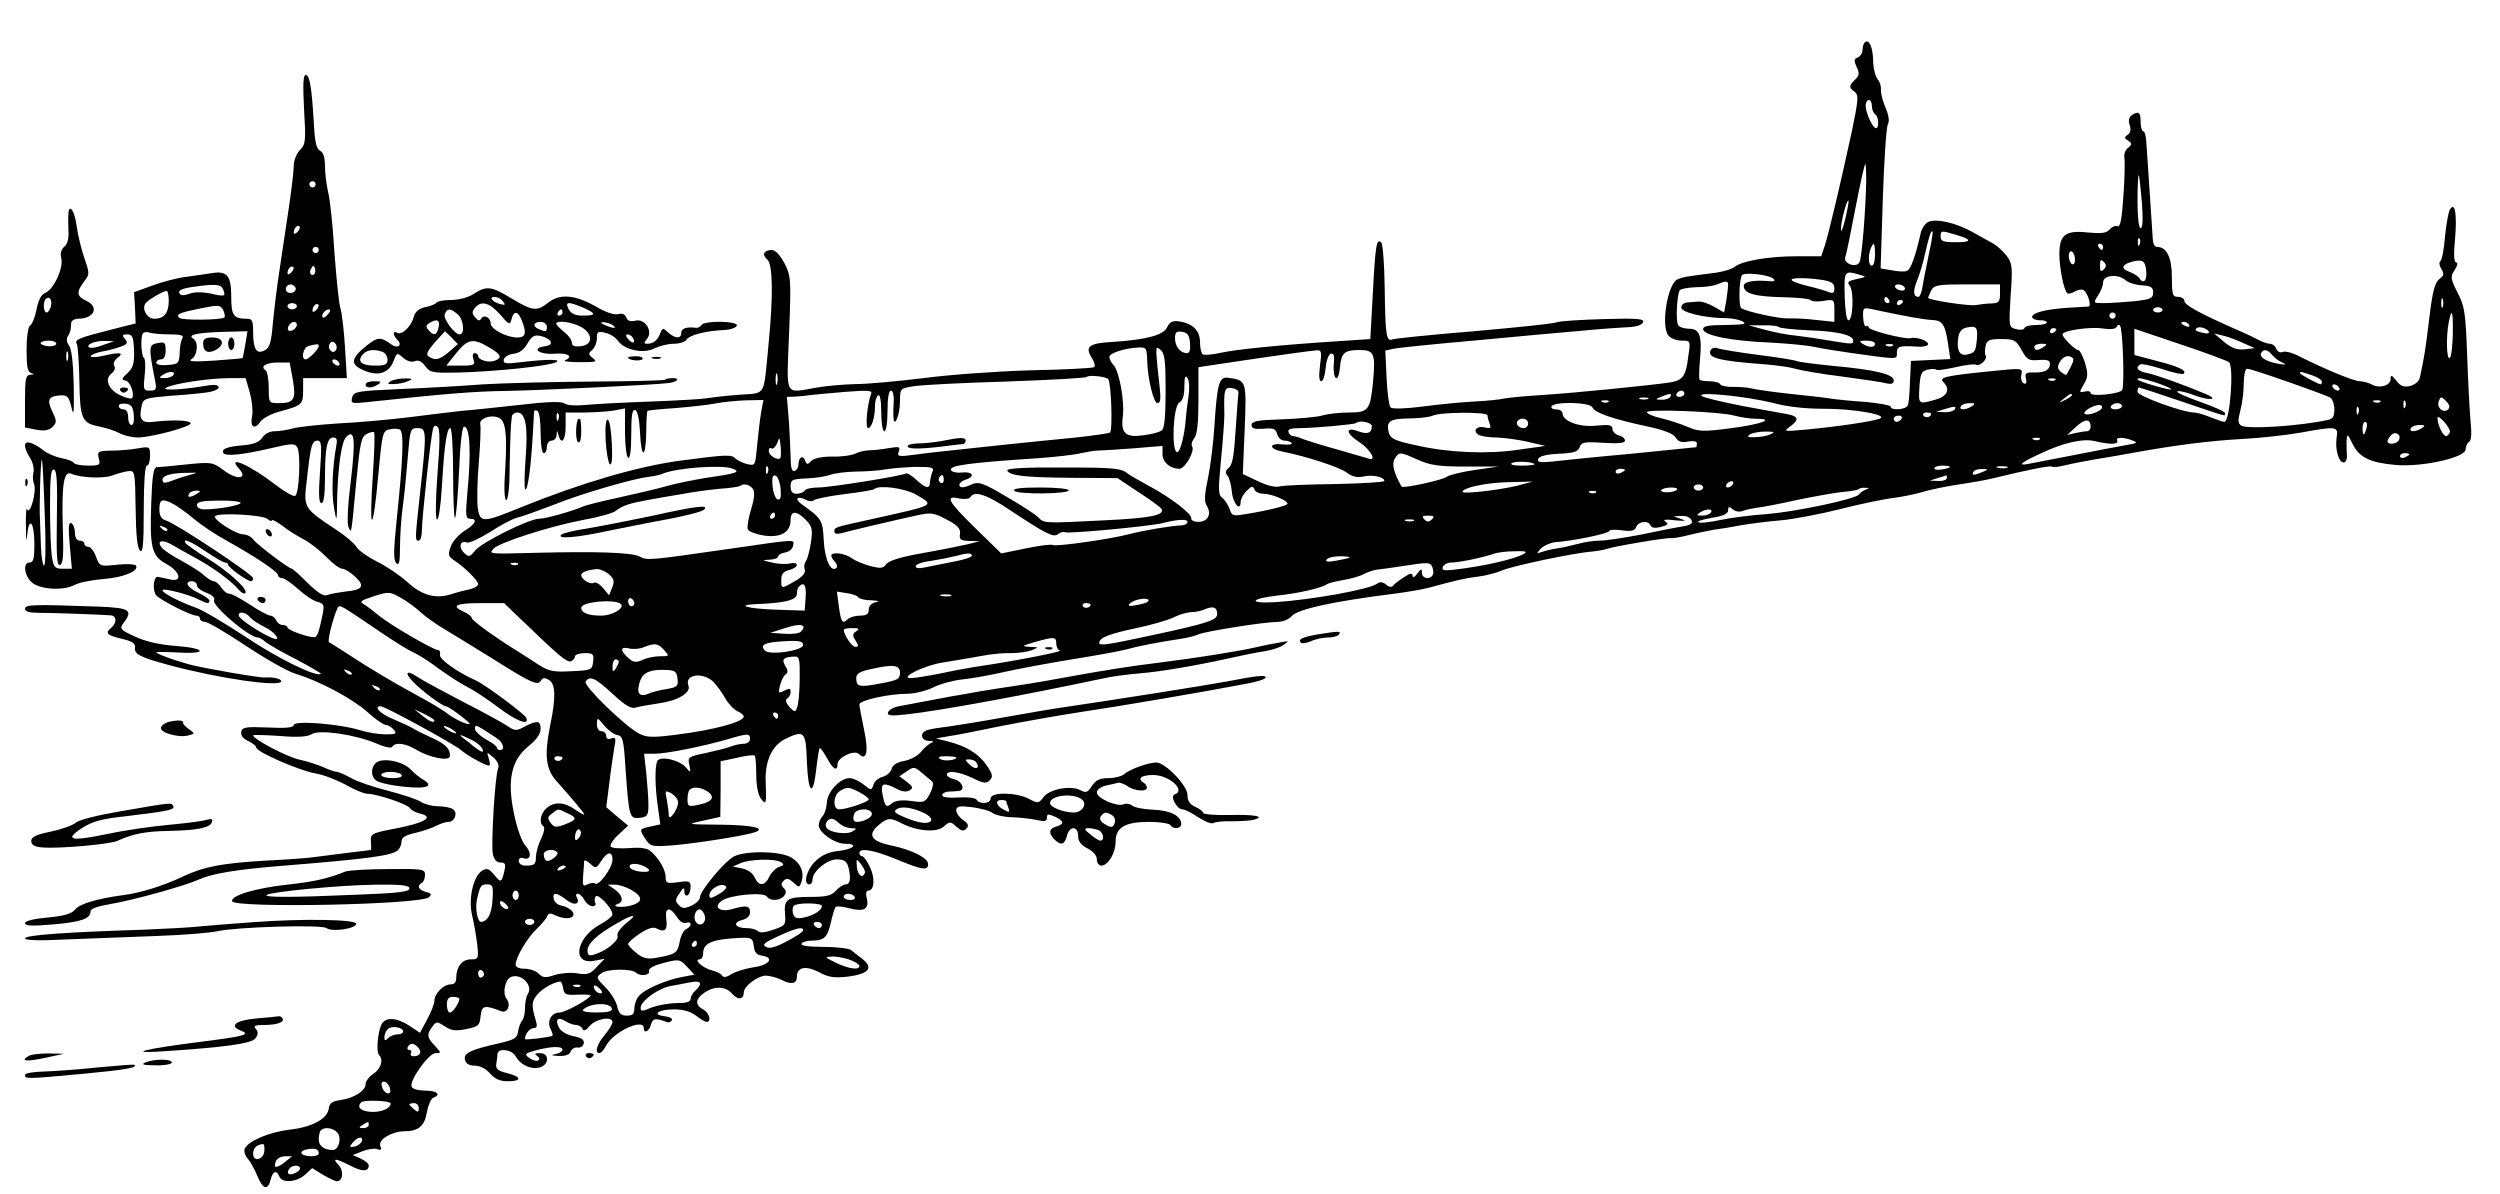
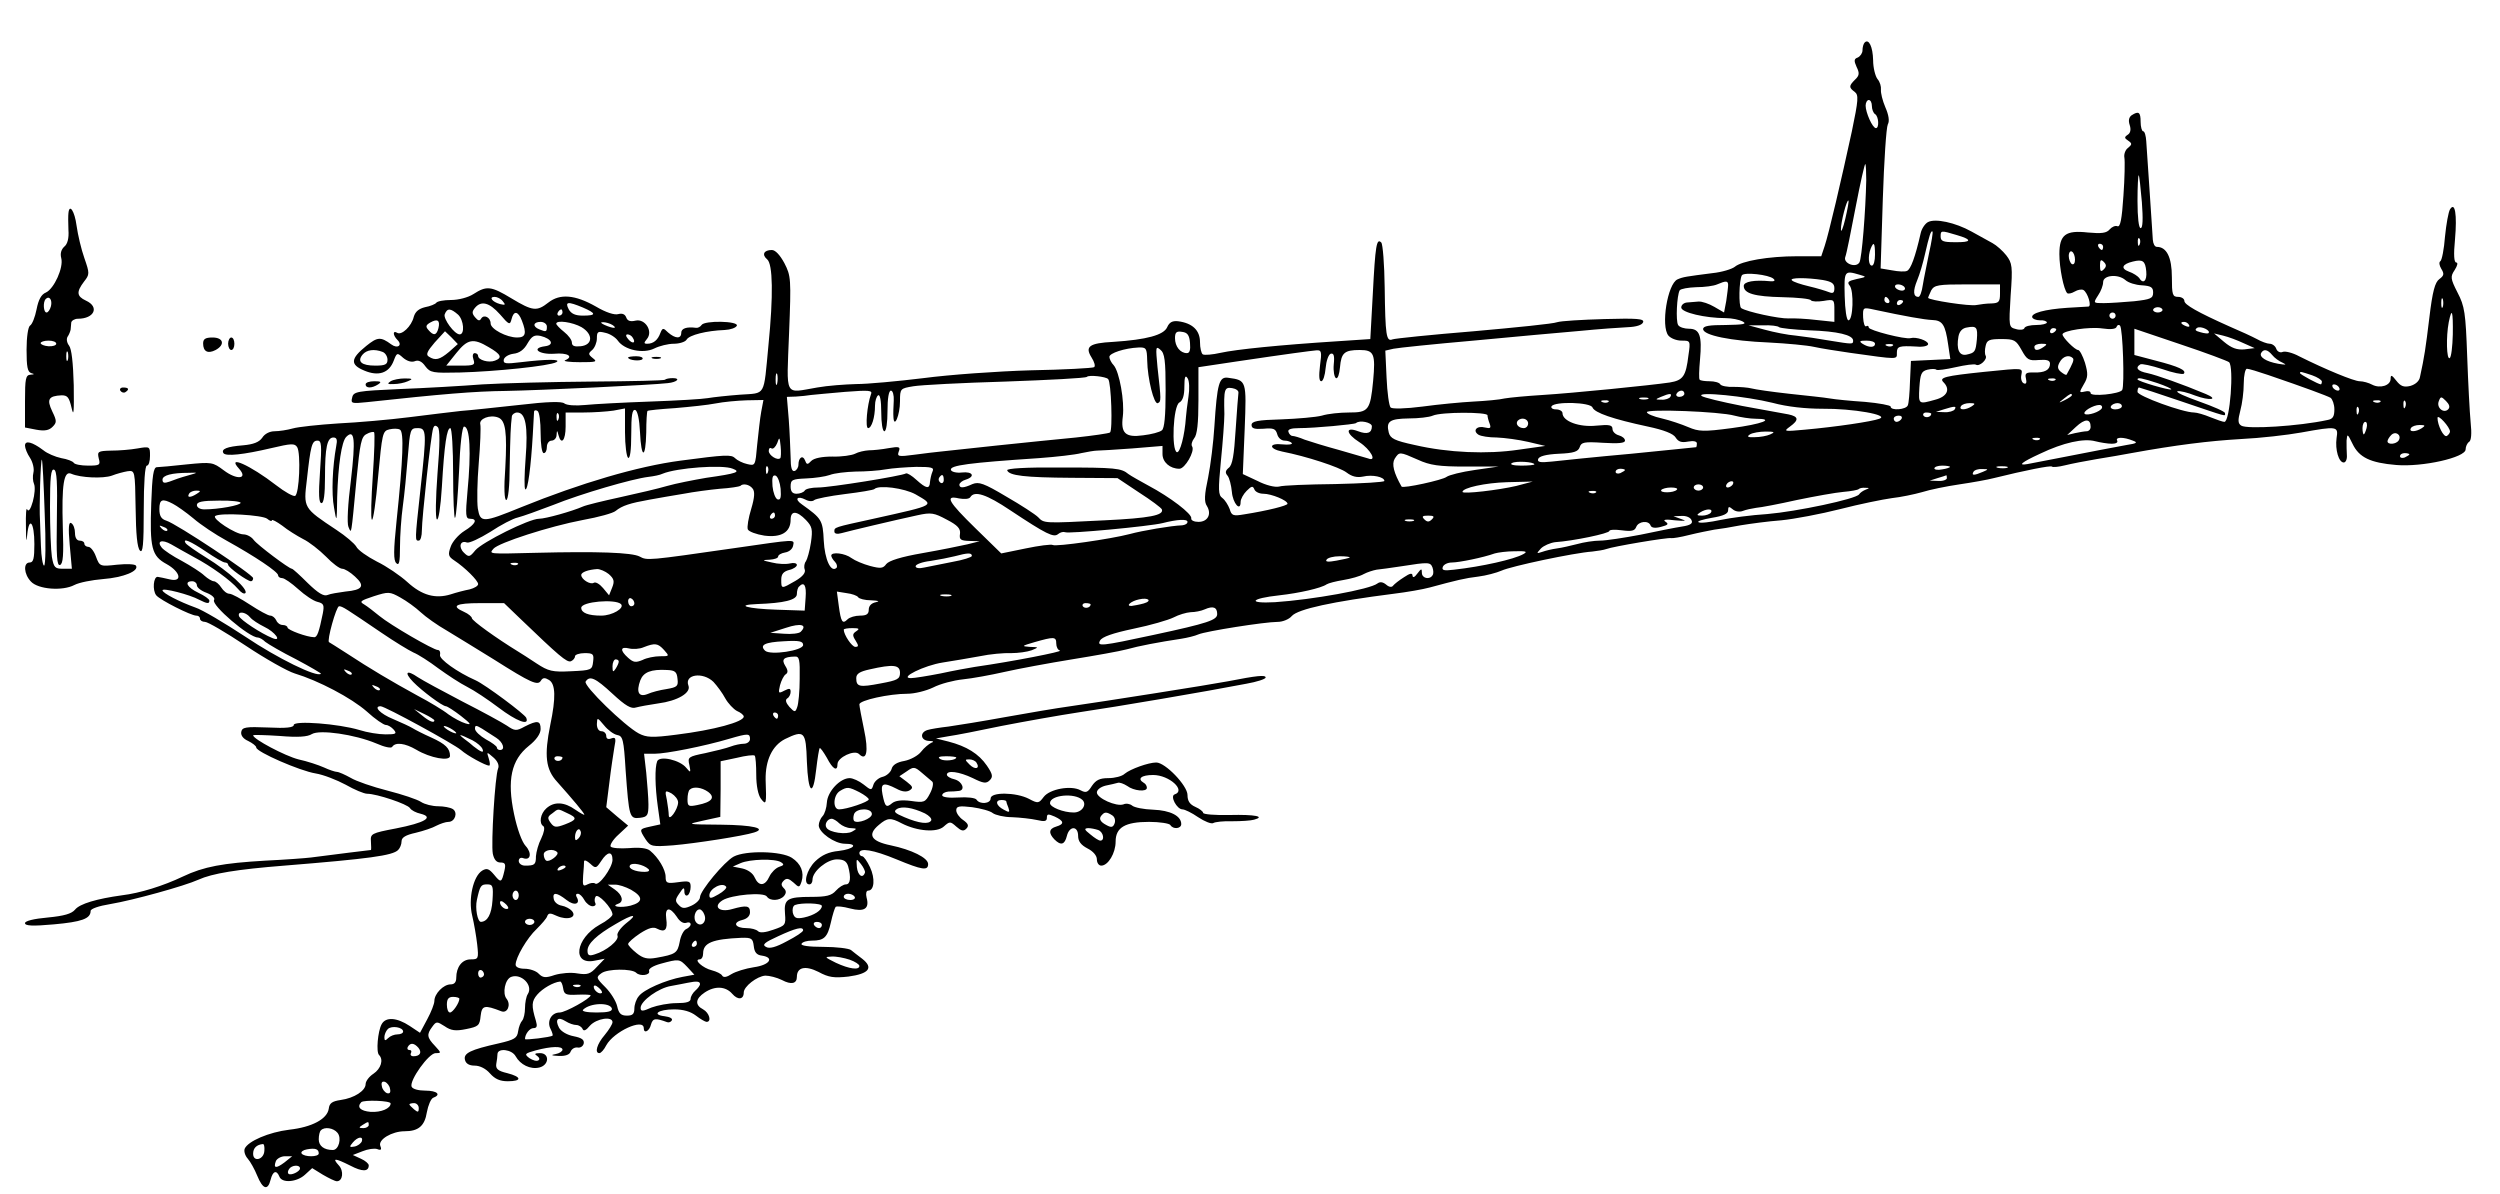
<svg xmlns="http://www.w3.org/2000/svg" version="1.0" width="1066.667" height="509.333" viewBox="0 0 800 382">
  <path d="M596.7 13.6c-.4.4-.7 1.5-.7 2.5 0 .9-.7 1.9-1.5 2.3-1.2.4-1.3 1-.4 3 1 2 .9 2.8-.5 4.1-2 2-2 2.5-.1 3.9 1.3 1 1.2 2.5-.9 12.6-3.4 15.7-7.4 32.8-8.7 36.7l-1.1 3.3h-7.7c-9.2 0-17.8 1.5-20 3.4-.9.7-4.1 1.7-7.1 2-8.5 1.1-9.4 1.2-11.2 2-3.2 1.4-5.4 15-2.9 18 .8.9 2.6 1.6 4.2 1.6 2.8 0 2.9 0 2.2 4.7-.8 6.7-1.7 8-6 8.7-6.1.9-31 3.4-40.8 4-4.9.3-10.3.8-12 1.1-1.6.4-6.1.8-10 1-3.8.2-11.2.9-16.3 1.6-5.4.7-9.7.8-10.2.3s-1.1-4.8-1.3-9.6l-.4-8.6 2.6-.6c1.4-.3 13-1.5 25.6-2.6 12.7-1.2 28-2.6 34-3.1 6.1-.6 13-1.1 15.4-1.2 2.7-.1 4.6-.7 4.9-1.6.4-1.1-1.9-1.3-12.4-1-7.1.2-13.9.6-15.1 1-1.2.5-13.2 1.7-26.7 2.9-13.5 1.1-25.2 2.3-26 2.6-2 .8-2.3-1.2-2.5-16.6-.1-7.4-.6-13.9-1.1-14.4-1.5-1.5-1.9.9-2.7 16.4l-.8 14.5-10.5.7c-18.7 1.2-32.4 2.6-37.4 3.7-2.6.6-5.2.8-5.7.5-.5-.3-.9-2.1-.9-3.9 0-3.8-2.4-6.1-7-6.7-1.8-.2-2.8.3-3.5 1.9-1.1 2.5-6.5 4-17.3 4.7-7.7.4-9.1 1.5-6.9 5 .9 1.4 1.3 2.8.8 3.1-.5.3-9.6.8-20.3 1-10.6.3-26 1.4-34.3 2.5-8.2 1-17.9 1.9-21.5 1.9-3.6.1-9.2.5-12.5 1.1-10.7 1.8-9.8 3.6-9-17.3.7-17.6.6-18.4-1.5-22.5-1.4-2.6-2.9-4.2-4-4.2-2.6 0-3.3 1.5-1.5 3 1.8 1.5 2 11.5.4 27.5-1.6 16.7-.7 15.2-9.1 15.8-4 .3-8.6.8-10.3 1.1-1.6.3-10 .8-18.5 1.1-8.5.3-17.9.8-20.8 1.1-3.1.3-5.8.1-6.6-.5-.8-.7-5.3-.6-14.6.5-7.4.8-15.7 1.7-18.5 1.9-2.7.3-10.2 1.2-16.5 2-6.3.8-16.6 1.7-22.8 2-6.2.4-12.8 1.1-14.5 1.6-1.8.5-4.4.9-5.8.9-1.6 0-3.2.8-4 2.1-1 1.4-2.8 2.1-6.1 2.4-5.2.4-7.1 1.2-6.3 2.5.7 1.1 6.4.5 15.3-1.6 6.4-1.5 7.5-1.6 8.3-.3 1.2 1.9.7 15.1-.7 15.6-.6.2-3.3-1.3-6-3.4-8.4-6.5-16.1-9.9-11.9-5.3 3 3.3-.7 3.7-4.9.5-3.5-2.6-3.8-2.7-11.8-1.9-4.6.5-8.9.9-9.6.9-1.1 0-1.5 2.8-1.8 11.5-.5 14.3.1 16.9 4.9 19.5 4.5 2.5 5.2 5.9 1 4.9-1.6-.4-3.2-.7-3.8-.8-1.4-.2-1.8 4.3-.5 5.9 1.2 1.5 11.1 6.5 12.8 6.5.7 0 1.2.4 1.2 1 0 .5.7 1 1.6 1 .9 0 6.7 3.4 13 7.6 6.3 4.2 13.4 8.2 15.7 8.9 7.6 2.3 18.1 7.8 23.1 12.2 2.6 2.4 5.4 4.3 6.1 4.3.7 0 1.8.7 2.5 1.5 1.1 1.3.7 1.5-2.6 1.5-2.2 0-5.9-.6-8.4-1.4-6.6-2-21-3.1-21-1.6 0 .8-2.4 1.1-8.2.8-7.2-.3-8.3-.1-8.6 1.4-.2 1.1.6 2.2 2.2 2.9 1.4.7 2.6 1.6 2.6 2.1 0 1.4 14 7.5 19 8.3 2.5.4 6.8 2.1 9.6 3.6 2.8 1.6 5.9 2.9 6.9 2.9 3 0 12.9 3.3 13.7 4.6.4.7 2 1.5 3.4 1.8 4.4 1.1 1.3 2.9-7.9 4.7-7.9 1.5-8.2 1.7-8 4.2.1 1.5.1 2.7 0 2.7-.2 0-11.6 1.4-19.2 2.4-1.6.2-8.2.7-14.5 1-13.7.8-19.8 1.9-26.5 5.1-6.3 3-13.7 5.3-19.5 6-8 1.1-13.5 2.7-15 4.6-1.1 1.3-3.5 2-8.7 2.5-4.5.4-7.3 1.1-7.3 1.8 0 .9 2.5 1 9.2.4 8.9-.8 11.8-1.8 11.8-4.3 0-.7 2.6-1.6 6.3-2.2 7.2-1.2 23.8-5.8 28.2-7.8 4.4-2 12.3-3.3 27.5-4.5 27.1-2.2 34.6-3.2 36.4-5 .6-.6 1.1-1.8 1.1-2.8 0-1.2 1.3-2 4.5-2.7 2.5-.6 5.5-1.6 6.7-2.3 1.2-.6 2.9-1.2 3.8-1.2 2.1 0 3.1-3 1.4-4.1-.8-.5-2.9-.9-4.7-.9-1.8 0-4.3-.6-5.5-1.4-1.2-.8-6-2.4-10.7-3.6-4.7-1.2-10-3-11.8-4.1-1.8-1-3.8-1.9-4.4-1.9-.5 0-2.4-.6-4.1-1.4-1.8-.8-5.4-2-8.2-2.6-4.3-1.1-14.5-6.5-14.5-7.7 0-.2 3.8-.1 8.4.2 5.9.5 9 .3 10.4-.6 2.5-1.5 13.7.1 20.6 3 2.7 1.2 4.8 1.6 5.1 1.1 1-1.6 4.1-1.2 7.7.9 4.5 2.7 10.8 3.8 10.8 2 0-2.4-1.4-3.8-6-5.9-2.5-1.1-5.2-2.5-6-3-.8-.5-3.6-1.8-6.2-2.9-4.2-1.7-6.4-4.1-4-4.1 1.4 0 23.5 12.1 25.7 14 2 1.8 7.9 5 9 5 .4 0 .3-1-.1-2.3-.7-2.2-.7-2.2 1.5-.3 1.4 1.2 1.9 2.6 1.5 3.5-1 2.3-2.3 24.1-1.7 27.3.4 1.9 1.2 2.8 2.4 2.8 1.6 0 1.8.5 1.3 2.7-.9 3.8-1.1 3.9-3.3 1.2-1.6-1.9-2.3-2.2-3.8-1.3-2.9 1.8-4.5 9.1-3.2 14.4.6 2.5 1.3 6.6 1.6 9.2.5 4.6.4 4.8-2.1 4.8-2.7 0-4.6 2.4-4.6 5.9 0 1.4-.6 2.1-1.8 2.1-2.3 0-5.2 3-5.2 5.3 0 .9-1 3.5-2.3 5.9l-2.3 4.3-3.3-2.2c-4.1-2.7-7.7-3-9-.5-1.2 2.2-1.8 8.9-.8 9.8 1.5 1.5.6 4.4-1.8 6-1.4.9-2.5 2.4-2.5 3.3 0 2.1-3.6 4.5-8 5.1-2.7.4-3.6 1-3.8 2.8-.5 3.3-5.4 5.9-12.6 6.7-6.6.8-13.3 3.7-14.3 6.1-.3.8.1 2.2 1 3.2.8.9 2.2 3.4 3 5.4 1.8 4.4 3.4 4.9 4.3 1.3.7-2.8 1.9-3.2 2.8-1 .8 2.2 5.6 1.8 8.2-.6l2.3-2.1 3.4 2.1c1.9 1.1 3.9 2.1 4.5 2.1 1.9 0 2.3-3.3.6-5.1-2.2-2.4-1.3-2.4 3.7.1 3.8 2 5.9 2 5.9-.1 0-.5-1.1-1.5-2.5-2.1l-2.6-1.2 3.1-1.2c1.7-.7 3.8-1 4.7-.7 1.2.5 1.5.2 1-1-.8-2 3.7-4.7 7.8-4.7 4.4 0 6.4-1.7 7.1-6.1.4-2.2 1.3-4.3 2-4.6 2.7-1 1.3-2.3-2.5-2.3-2.2 0-4.1-.5-4.4-1.3-.7-2 5.5-10.7 7.7-10.7 1.9 0 1.8-.1-.2-2.3-2.6-2.7-2.7-3.7-.9-6.1 1.3-1.8 1.5-1.8 4-.2 2 1.4 3.5 1.6 6.9.9 3.9-.8 4.3-1.1 4.6-4.2.4-3.4 1.2-3.6 6.6-1.5 2 .8 3.2-2.1 1.7-4-1.4-1.7-.5-6.3 1.5-7 3.2-1.2 7.1 2.7 5.3 5.5-.5.7-.9 2.8-.9 4.5 0 1.6-.4 3.4-.9 4-.5.5-1.1 2-1.3 3.4-.3 2.2-1.1 2.7-6.3 3.9-8.9 2-11.3 3.1-10.7 5.3.3 1.2 1.4 1.8 3.1 1.8 1.7 0 3.6 1 4.9 2.5 1.6 1.8 3.2 2.5 5.7 2.5 4.6 0 4.5-1.4-.2-2.6-3-.7-3.7-1.4-3.5-2.9.2-1.1.4-2.6.4-3.3.2-1.9 4.6-1.4 5.8.8 1.5 2.7 4.7 4.3 7.6 3.6 3.2-.8 3.3-4.6.2-4.6-1.7 0-1.9.3-.9.9.7.5.9 1.1.4 1.4-.6.4-1.8 0-2.9-.7-1.7-1.3-1.5-1.5 2.1-2.5 4.9-1.3 8.5-1.4 8.5-.2 0 .5-1 1.2-2.2 1.4-1.7.3-1.4.5 1 .6 2.1.1 3.5-.4 3.8-1.4.4-.9 1.3-1.4 2.2-1.3.9.2 1.8-.4 2-1.3.2-1.2-.7-1.8-3.2-2.3-2.1-.4-4-1.5-4.7-2.7-1.4-2.7-.4-3.7 2.1-2.1 1.1.7 2.6 1.2 3.4 1.2.8 0 1.7.6 2 1.2.3.9 1.1.6 2.4-1 2.1-2.3 7.2-3.1 7.2-1.1 0 .6-1.1 2.4-2.5 4.1-2.5 2.9-3.3 5.8-1.7 5.8.5 0 1.5-1.1 2.2-2.5 2.4-4.4 12-8.8 12-5.5 0 1.9 1.8 1 2.3-1.1.6-2.1 1.4-2.2 5.2-.8.6.2 1.2-.1 1.5-.6.3-.6-.7-1.1-2.3-1.3-4.3-.5-2.1-2.2 3-2.2 3 0 5.3.7 7 2 1.4 1.1 3 2 3.4 2 1.7 0 .9-2.9-1.1-4-2.7-1.4-2.5-3.4.5-5.4 3.3-2.2 6.7-2 8.8.4 1.8 2.1 3.7 1.9 3.7-.4 0-1.9 4.2-5.2 6.9-5.4 1.3 0 3.7.6 5.3 1.4 3 1.6 4.8 1.2 4.8-1 0-3.1 2.7-3.7 6.9-1.6 3.3 1.8 5 2 9.6 1.5 6.6-.9 8.1-2.8 4.4-5.7-1.3-1-2.9-2.2-3.6-2.8-.7-.5-4.6-1-8.8-1-4.8 0-7.4-.4-7-1 .3-.6 1.8-1 3.3-1 3.9 0 5-1 6.1-5.9.5-2.3 1.2-4.5 1.5-4.9.4-.3 2.4-.1 4.6.5 4.6 1.2 6.3.1 5.3-3.5-.3-1.2-.1-2.2.5-2.2 2 0 2.3-3.9.6-7.5-.9-1.9-2-3.5-2.5-3.5s-.9-.5-.9-1c0-1.8 4.4-1.1 11.9 2 8.2 3.4 10.1 3.7 10.1 1.5 0-2-5.3-4.6-12-6-6.3-1.3-7.5-3.4-3.8-6.5 2.8-2.4 3.8-2.4 7.4-.5 4.9 2.5 11.2 3 13.4 1 1.9-1.7 2.1-1.7 4 0 1.6 1.4 2.3 1.6 3.2.7.9-.9.7-1.6-1-2.8-1.2-.8-2.2-2.2-2.2-3.1 0-1.3.9-1.5 5.1-1 2.8.4 5.8 1.2 6.6 1.9.8.6 3.6 1.3 6.1 1.3 2.6.1 6.2.5 8 .9 2.5.6 3.2.4 3.2-.7 0-1.3.4-1.3 2.5-.4 3 1.4 3.2 2.4.5 3.2-2.4.7-2.5 2.1-.6 4.1 2.1 2.1 3.3 1.7 4-1.1.8-3.3 3.6-3.3 3.6 0 0 1.7.9 2.9 3 4 1.8.9 3 2.3 3 3.5 0 1.1.6 2 1.4 2 2.2 0 4.6-4 4.6-7.7 0-4.5 3-6.3 10.7-6.3 3.4 0 6.5.5 6.8 1 .9 1.5 3.5 1.2 3.5-.3 0-2.6-3.5-4.4-9-4.6-3-.1-6-.7-6.7-1.3-.7-.6-2-.8-2.8-.4-2.3.8-8.5-2-8.5-3.8 0-.9 1.2-1.8 2.8-2.2 1.5-.3 3.2-.7 3.9-.9.6-.2 1.9.3 3 1 2.1 1.6 6.3 2 6.3.6 0-.6-.4-1.3-1-1.6-2.2-1.3-.8-2.5 3-2.5 5.2 0 10.6 5 6.9 6.2-1.6.5.7 4.8 2.5 4.8.7 0 3 1.1 5 2.5 2.1 1.4 4.2 2.2 4.8 1.9.6-.4 3.4-.7 6.2-.6 2.8 0 5.9-.2 6.9-.5 3.7-1 .4-1.7-7.8-1.5-4.7.1-8.5-.2-8.5-.7 0-.4-1.1-1.3-2.5-1.9-1.8-.8-2.5-1.9-2.5-3.8 0-3-7.1-10.4-10-10.4-2.5 0-8.3 2.1-10.1 3.6-.8.8-3.2 1.4-5.2 1.4-2.8 0-4 .6-5.3 2.5-1.3 2.1-1.9 2.3-3.6 1.4-3.1-1.7-9.9-.4-11.8 2.1-1.6 2.1-1.8 2.2-4.8.6-4.1-2.1-12.2-2.2-12.2-.1 0 1.7-3.5 2-4.5.4-.4-.6-2.9-.9-5.9-.7-2.9.2-5.1-.1-5.1-.7s.9-1.1 2-1.2c1.1 0 2.6-.1 3.3-.2 2.2-.2 1.2-3-1.3-3.7-1.4-.3-2.5-1-2.5-1.5 0-1.5 3.9-1 8.3 1.1 3.4 1.7 4.3 1.8 5.4.7 1.1-1.1 1-1.9-.9-4.7-2.6-3.8-6.5-6.2-12.3-7.7l-4-1 4-.7c2.2-.3 9.9-1.8 17-3.3 7.2-1.4 18.4-3.4 25-4.4 11.6-1.7 40.4-6.6 53.3-9.1 3.4-.6 6.2-1.5 6.2-2 0-.9-2.8-.6-12 1.2-5.7 1.1-40 6.5-50.5 8-4.4.6-13.8 2.2-21 3.5-7.1 1.3-15.2 2.6-18 3-2.7.3-5.8.8-6.7 1.1-2.6.8-2.2 3.4.5 3.5 1.4 0 1.7.3.7.6-.8.4-2.3 1.6-3.2 2.8-1 1.3-3.4 2.6-5.4 3-2.4.4-3.8 1.3-4.1 2.6-.3 1-1.6 2.2-2.9 2.5-1.3.3-2.6 1.5-2.9 2.5-.6 1.9-.7 1.9-3.2-.1-1.4-1.1-3.4-2-4.4-2-3.1 0-7.1 4.3-7.3 7.8-.1 1.7-.7 3.7-1.4 4.4-.6.6-1.2 2-1.2 2.9 0 2.3 5.1 5.9 8.4 5.9 4.4 0 2.9 1.7-2 2.3-3.2.3-5.4 1.3-7.5 3.3-2.8 2.7-4 7.4-1.9 7.4.6 0 1-.7 1-1.5 0-2.7 4.7-6.5 7.8-6.5 2.2 0 3.1.6 3.6 2.2 1 3.7.7 5.8-.7 5.8-.8 0-2.2.9-3.2 2-1.4 1.6-3.1 2-7.9 2-7.7 0-8.8.7-8.4 5.4.3 3.6.1 3.8-3.7 5.1-2.5.9-4.3 1.1-4.9.5-.6-.6-2.2-1-3.7-1-3.7 0-4.6-1.8-1.4-2.6 1.6-.4 2.5-1.3 2.5-2.5 0-2.1-1.1-2.3-5.7-1-4.1 1.2-6.3-.8-3.1-2.8 2.9-1.8 13.3-2.7 14.2-1.2 1 1.5 4.1 1.4 5.5-.2.8-1 .7-1.7-.1-2.5-.9-.9-.9-1.5 0-2.4.9-.9 1.6-.7 3.1.6 1.8 1.7 1.9 1.7 2.6-.3.9-3-.2-5.7-3.1-7.6-3.4-2.2-14.8-2.4-18.6-.4-3 1.6-10.8 11-10.8 13 0 .8-1.2 2-2.7 2.7-2.2 1-3 1-4.1-.2-1.2-1.2-1.2-1.7.2-3.7 1.3-2 1.6-2.1 1.6-.6 0 1 .5 1.5 1 1.2.6-.3 1-1.6 1-2.7 0-1.8-.4-2-4-1.5s-4 .3-4-1.7c0-2.3-2.3-6.2-5-8.4-1-.8-3.3-1.1-6.7-.8-2.9.2-5.5 0-5.9-.5-.3-.5.8-2.3 2.5-3.8l3.1-2.9-3.5-2.9-3.5-3 1-7.9c.5-4.3 1.3-9.4 1.6-11.3.6-2.9.4-3.3-1-2.8-1 .4-1.6.1-1.6-.8 0-.8-.7-1.5-1.5-1.5-.9 0-1.5-.9-1.5-2.3.1-2.2.1-2.2 2.3.4 1.2 1.5 3.1 2.9 4.2 3.1 1.8.3 2.1 1.4 2.7 11.3 1.1 15 1.2 15.6 4.6 15.2 2.4-.3 2.7-.8 2.7-4.3 0-2.1-.4-6.7-.7-10.1l-.7-6.1h3.4c3.6 0 15.8-2.4 23.9-4.8 6.1-1.8 6.6-1.7 6.6.1 0 .8-.9 1.5-2 1.5-1 0-2.9.4-4.2.9-1.3.5-4.9 1.4-8.1 2.1-5.5 1.1-5.7 1.3-5.1 3.8.5 2.5.4 2.6-1 .9-2-2.5-8.5-4-9.3-2.1-.8 2-.7 8.1.2 14.5l.8 5.7-3.2.7c-3.6.8-3.6.8-1.5 4.1 1.6 2.3 2 2.4 8.8 1.9 7.1-.6 22.5-3 25.9-4.1 4.2-1.3-.3-2.4-10.6-2.5-11.1-.1-11.2-.1-5.7-1.3l5.5-1.2.1-8.9v-8.9l5.2-1.1c2.8-.7 5.4-1 5.7-.7.3.3.5 3.1.5 6.2 0 3.4.6 6.4 1.5 7.6 1.7 2.2 1.8 1.8 1.5-6.1-.1-6.2 2.1-10.9 6.2-13 6.2-3 6.7-2.5 7 7.2.4 10.3 2 11.6 3 2.4.4-3.5.9-6.5 1.1-6.7.2-.2 1.2 1.2 2.3 3.1 1.9 3.7 3.4 4.5 3.4 2 0-2.1 5.4-4.7 6.9-3.2 2.4 2.4 3.1-.8 1.6-7.8-.8-3.9-1.5-7.5-1.5-8.1 0-1.3 9.5-3.4 15.4-3.4 2.2 0 5.9-.9 8.2-2 2.3-1.2 6.6-2.3 9.5-2.6 3-.3 9-1.4 13.4-2.4s14.1-2.8 21.5-4c7.4-1.2 15.3-2.6 17.5-3.2 3.9-1.1 10.2-2.3 17.5-3.4 1.9-.3 4.4-.9 5.5-1.4 2.3-1 21.2-4 25.4-4 1.5 0 3.6-.8 4.5-1.9 2-2.2 13-4.6 32.6-7.1 4.1-.5 9.3-1.4 11.5-2 8.5-2.3 11.3-3 15.6-3.5 2.4-.3 5.8-1.2 7.4-1.9 3-1.4 23.2-5.7 29-6.1 1.7-.2 3.7-.5 4.5-.8 2-.8 19.8-3.8 20.8-3.5.4.1 3-.3 5.7-1 2.8-.7 6.4-1.4 8-1.7 1.7-.2 5.5-.8 8.5-1.4 3-.5 8.9-1.3 13-1.6 4.1-.4 12.6-2 18.9-3.6 6.2-1.6 13.6-3.1 16.5-3.5 2.8-.3 7.1-1.2 9.6-1.9 2.5-.8 7.9-1.9 12-2.5 4.1-.6 9.1-1.5 11-2 10.1-2.5 18.2-4.1 18.6-3.7.3.3 2.2.1 4.2-.4s6.6-1.4 10.2-2c3.6-.6 8.5-1.4 11-1.9 14.3-2.6 24.8-3.9 35-4.5 6.3-.3 15-1.3 19.4-2.1 11.6-2.1 11.9-2 11.3 1.8-.5 3.7.7 7.8 2.3 7.8.6 0 1.1-1 1-2.3-.1-1.2-.1-3.3-.1-4.7.2-2.3.3-2.3 1.9 1 2.1 4.4 5.7 6.1 14 6.8 8.4.7 22.2-2.4 22.2-5 0-.9.5-2 1.1-2.4.7-.4.9-2.6.5-6.3-.3-3.1-.8-12.6-1.1-21.1-.5-13.9-.8-16-3.1-20.4-2.3-4.5-2.3-5.1-.9-7.2.9-1.4 1.1-2.4.5-2.4-.7 0-.9-2.4-.4-7.4.7-8 0-12.2-1.6-9.6-.5.8-1.2 4.7-1.6 8.7-.3 4-1 7.6-1.5 7.9-.5.3-.3 1.4.3 2.4 1 1.6.9 2.2-.6 3.3-1.4 1-2.2 3.9-3.2 12.3-1.2 9.9-1.6 12.6-3 19-.2 1.3-1.4 2.4-3.1 2.9-2.1.5-3.1.1-4.5-1.7s-1.8-2-1.8-.6c0 2.2-3.4 3.2-5.9 1.9-1.1-.6-2.9-1.1-4-1.1-1.8 0-11-3.8-19.4-8-2-1.1-4.4-1.7-5.2-1.4-.8.4-1.8-.1-2.1-1-.3-.9-1.3-1.6-2.1-1.6s-2.7-.7-4.1-1.5c-1.5-.8-5.4-2.6-8.7-4-10.3-4.6-14.5-7-14.5-8.2 0-.7-.9-1.3-2-1.3-1.8 0-2-.7-2-6.3 0-6.4-1.7-9.7-4.8-9.7-.7 0-1.2-1-1.3-2.3-.1-1.2-.5-8.1-1-15.2-.5-7.2-1-14.5-1.1-16.3-.1-1.7-.5-3.2-1-3.2-.4 0-.8-1.4-.8-3 0-3.1-.6-3.6-2.9-2.1-.8.6-1.1 1.6-.6 3.1.5 1.5.2 2.6-.6 3.1-1.2.8-1.1 1.1.1 1.9 1.3.9 1.3 1.2 0 2.3-.9.6-1.4 2.1-1.2 3.1.2 1.1.1 6.6-.3 12.2-.5 7.6-1 10.1-1.9 9.8-.7-.3-1.8.2-2.5 1-1 1.2-2.6 1.4-7 1-7.1-.8-9.1.7-9.1 6.9 0 4.5 1.4 11.4 2.5 12.5.3.3 1.4.1 2.4-.5s2.2-.8 2.8-.5c1.4.9 2.7 5.2 1.6 5.3-.4 0-3.5.2-6.8.4-7.3.5-11.5 1.7-11.2 3 .1.5 1.2 1 2.5 1 1.2-.1 2.2.3 2.2.7 0 .4-1.5.8-3.4.8s-3.6.4-3.8 1c-.1.5-1.4.7-2.7.3-2.3-.6-2.3-.7-1.7-10.7.7-9.4.5-10.4-1.4-12.9-1.1-1.4-3.1-3.2-4.4-3.9-1.3-.7-4.3-2.4-6.7-3.7-5.2-2.9-11.7-4.3-14-3-.9.5-2 2.1-2.3 3.6-1.7 7.5-3.2 11.6-4.4 12-.6.3-2.8.2-4.8-.2l-3.6-.6.7-22.2c.4-12.2 1.1-22.9 1.6-23.9.6-1 .3-3-.8-5.5-.9-2.1-1.5-4.6-1.4-5.6.1-1-.3-2.5-1.1-3.4-.7-.9-1.4-3.6-1.4-6-.1-4.4-1.4-7-2.7-5.7zm2.3 20.3c0 1.1.5 2.3 1 2.6 1.2.7 1.4 4.5.3 4.5-1.1 0-3.3-5-3.3-7.2 0-1 .5-1.8 1-1.8.6 0 1 .9 1 1.9zm-1.8 23.8c-.2 9.6-1.4 25.1-2.2 26.3-1.2 1.9-5.3.2-4.5-1.8.4-1 1.8-8.1 3.3-15.9 1.5-7.8 2.9-14 3.1-13.8.2.2.3 2.6.3 5.2zm88.2 7c.4 5.4.3 8.3-.4 8.3-.6 0-1-3.4-1-8.7 0-4.7.2-8.4.4-8.2.2.2.6 4.1 1 8.6zM590.5 70c-.7 3-1.4 4.6-1.4 3.5-.1-2.2 1.9-9.9 2.4-9.3.2.1-.3 2.8-1 5.8zm26.8 11c-.7 3.6-1.7 8.2-2 10.2-.3 2.1-.9 3.8-1.4 3.8-1.7 0-1.8-1.9-.4-5.3.8-1.9 1.9-5.7 2.5-8.4 1.3-5.7 1.9-7.7 2.4-7.2.2.2-.3 3.3-1.1 6.9zm8.8-5.8c5.2 1.5 4.9 2.4-.6 2.3-3.6 0-4.5-.3-4.5-1.8 0-2 .1-2 5.1-.5zm58.6 3c-.3.8-.6.5-.6-.6-.1-1.1.2-1.7.5-1.3.3.3.4 1.2.1 1.9zM600 81.5c0 1.9-.4 3.5-1 3.5-1.1 0-1.3-3-.4-5.4 1-2.5 1.4-1.9 1.4 1.9zm73-2.5c0 .5-.2 1-.4 1-.3 0-.8-.5-1.1-1-.3-.6-.1-1 .4-1 .6 0 1.1.4 1.1 1zm-9 4.1c0 1.1-.4 1.7-1 1.4-.5-.3-1-1.5-1-2.6s.5-1.7 1-1.4c.6.3 1 1.5 1 2.6zm9.2 3.1c-.9.9-1.2.7-1.2-1.2s.3-2.1 1.2-1.2c.9.9.9 1.5 0 2.4zm13.6.6c.3 3.1-1 4.3-2.3 2.1-.4-.5-1.8-1.5-3.3-2-2.7-1-2.1-2.4 1.3-3.2 3.2-.8 4-.2 4.3 3.1zm-119.3 2.4c.7.6.3.9-1 .8-5.1-.5-8.5.1-8.5 1.5 0 2.4 3.4 3.4 12.4 3.6 4.7.1 8.9.5 9.1 1 .3.4 2.1.5 4 .2 3.5-.6 3.5-.5 3.5 3.1v3.6l-5.7-.6c-3.2-.4-7.2-.6-9-.5-3 .1-13.3-2.1-15.1-3.3-.9-.5-.7-9 .2-10.5.7-1.1 8.7-.2 10.1 1.1zm27.5-1.3c2.4.7 2.4.7-.9 1.4-2.7.6-3.1 1-2.2 2.1 1.4 1.7 1.1 11.1-.4 11.1-.6 0-1.1-3.4-1.2-7.8-.2-8.1-.1-8.2 4.7-6.8zm85.1 1.7c1 .9 3.3 1.6 5.3 1.7 2.9.2 3.6.6 3.6 2.3 0 1.9-.8 2.2-6.1 2.8-3.4.3-7.8.6-9.7.6-3.4 0-3.4 0-1.8-2.5.9-1.3 1.6-3.2 1.6-4.2 0-2.3 4.8-2.7 7.1-.7zm-96.8 0c2.8.5 3.7 1.1 3.7 2.6s-.4 1.8-1.7 1.3c-1-.4-3.9-1.3-6.5-1.9-2.5-.6-5-1.4-5.4-1.9-.9-.9 4.7-.9 9.9-.1zM553 91.2c0 .7-.3 3-.6 5.1l-.7 3.7-3.1-1.8c-1.7-1-4-1.8-5.1-1.7-1.1.1-2.8.2-3.7.3-1 .1-1.8.8-1.8 1.6 0 1.6 7.7 3.4 14.2 3.4 2 0 4.4.5 5.5 1.1 1.4.8.2 1-5.4 1.1-5.4 0-7.3.3-7.3 1.3 0 2 8.9 3.8 21 4.3 5.8.3 12.3.9 14.5 1.4 2.2.5 7.4 1.3 11.5 1.9 15.7 2.2 15 2.2 15 0 0-2.1.7-2.3 6.3-2 2.1.2 3.7-.2 3.7-.8 0-1.1-3.9-2.4-5.6-1.9-1.7.5-13.4-2.5-13.4-3.4 0-.5-.4-.7-.8-.4-.5.3-.9-1-1-2.8-.1-3.3-.1-3.3 3.6-2.5 9.8 2.1 16 3.2 18.5 3.3 3.3.1 4.2 1.5 5.1 7.8l.7 4.7-6.3.3-6.3.3-.3 6.5c-.1 3.6-.4 7.1-.7 7.7-.5 1.4-5.5 1.8-5.5.4 0-.4-3.7-1.1-8.2-1.5-4.6-.3-9.6-.8-11.3-1.1-1.6-.3-7.5-.9-13-1.5s-10.9-1.4-12-1.7c-1.1-.3-3.7-.5-5.7-.5-2 .1-4-.3-4.3-.8-.3-.6-1.9-1-3.4-1s-3-.2-3.2-.5c-.3-.2-.2-3.1.1-6.4.7-7.7-.1-9.9-3.5-9.9-1.5 0-3.1-.5-3.5-1.2-.8-1.3-.4-9.5.5-11.1.4-.5 2.7-.9 5.3-1 2.6 0 5.6-.4 6.7-.9 2.8-1.2 3.5-1.2 3.5.2zm56.5.8c.3.5-.1 1-.9 1s-1.8-.5-2.1-1c-.3-.6.1-1 .9-1s1.8.4 2.1 1zm30.5 2c0 2.6-.4 3-2.7 3.1-1.6 0-3.7.3-4.8.5-2 .5-15.5-1.6-15.5-2.3 0-.2.5-1.3 1-2.4 1-1.7 2.2-1.9 11.5-1.9H640v3zm-35.5 2c.3.5.1 1-.4 1-.6 0-1.1-.5-1.1-1 0-.6.2-1 .4-1 .3 0 .8.4 1.1 1zm177.2 2.2c-.3.7-.5.2-.5-1.2s.2-1.9.5-1.3c.2.7.2 1.9 0 2.5zM609 96.4c0 .3-.4.8-1 1.1-.5.3-1 .1-1-.4 0-.6.5-1.1 1-1.1.6 0 1 .2 1 .4zm83 2.8c0 .4-.7.8-1.5.8s-1.5-.4-1.5-.8c0-.5.7-.9 1.5-.9s1.5.4 1.5.9zm-15 1.8c0 .5-.4 1-1 1-.5 0-1-.5-1-1 0-.6.5-1 1-1 .6 0 1 .4 1 1zm107.9 6c-.1 3.9-.5 7.3-1 7.6-1 .6-1.2-6.8-.3-11.5 1-4.9 1.4-3.7 1.3 3.9zm-84.4-3c.3.6-.1.7-.9.4-1.8-.7-2.1-1.4-.7-1.4.6 0 1.3.4 1.6 1zm-131.2.7c.4.3 4.7.8 9.6 1 9.2.3 14.1 1.5 14.1 3.3 0 1.2-.1 1.2-7.5 0-3.3-.6-8.1-1.3-10.8-1.6-2.6-.2-7.1-1.1-10-1.9l-5.2-1.4h4.6c2.5-.1 4.9.2 5.2.6zm63.3 3.9c-.4 4-.6 4.3-3.4 4.9-2.3.4-3.2-1.8-2.5-5.8.3-1.7 1.3-2.7 2.7-2.9 3.1-.6 3.5-.1 3.2 3.8zm44.7-4c.2-.6.7-.8 1.1-.4.9.8 1.5 19.3.7 20.6-.8 1.3-10.1 2.2-10.1 1 0-.6-.8-.8-1.9-.5-1.8.4-1.8.3-.3-2.3 1.4-2.3 1.4-3.4.4-6.9-.7-2.2-1.7-4.1-2.2-4.1-1 0-5-4-5-5 0-1.2 8.6-2.5 12.7-1.9 2.7.4 4.4.2 4.6-.5zm29.4 2c-.1.2-1.3.1-2.6-.3-1.6-.4-1.9-.8-1-1.4 1.2-.7 4.5.9 3.6 1.7zm-48.7-1.2c0 .3-.4.8-1 1.1-.5.3-1 .1-1-.4 0-.6.5-1.1 1-1.1.6 0 1 .2 1 .4zm55.3 10.5c1.6 1.5.3 19.1-1.5 19.1-.5 0-2.5-.7-4.5-1.5-1.9-.8-4.3-1.5-5.2-1.5-3.6 0-18.1-5.3-18.1-6.6 0-.8.2-1.4.5-1.4.2 0 6.4 2 13.7 4.5 15.1 5.1 13.8 4.8 13.8 3.7 0-.5-3.7-2.1-8.2-3.7-4.5-1.6-7.7-3-7-3.3.7-.2 3.2.4 5.7 1.4 4.6 1.7 7.7 1.3 3.4-.5-7.6-3.2-15.9-6.1-18.7-6.7-3.1-.6-4.1-1.7-2.3-2.8.4-.3 3.6.4 7 1.5 3.4 1.2 6.5 1.8 6.9 1.5 1-1.1-1.6-2.3-9-4.2l-6.8-1.8v-8.4l14.8 5c8.1 2.7 15 5.3 15.5 5.7zm-332.5-6.2c.2 2.3-.1 3.3-1 3.3-2.1 0-3.8-2.1-3.8-4.8 0-1.9.5-2.3 2.3-2 1.7.2 2.3 1.1 2.5 3.5zm337.1.1 3.6 1.6-3.3.4c-2.4.2-4.1-.4-6.5-2.4l-3.2-2.7 2.9.7c1.7.4 4.6 1.5 6.5 2.4zm-71 2.2c1.7 3.1 2.3 3.5 5.5 3.2 2.6-.2 3.6.1 3.6 1.2 0 2-1.7 2.9-5.2 2.8-2.5-.1-2.9.3-2.5 1.9.3 1.3.1 1.9-.6 1.6-.7-.2-1.1-1.4-.9-2.5.4-2.6 1.2-2.5-11.9-1.2-12.5 1.3-14.5 1.8-13 3.3 2.3 2.3 1.2 4.6-2.6 5.6-5.4 1.5-5.4 1.6-5.1-3.9.3-4.3.6-5.2 2.6-5.7 1.3-.3 2.5-.3 2.8 0 .3.3 3.1-.1 6.2-.8 3.1-.7 6-1.1 6.5-.8 1.1.7 3.8-1.7 3.1-2.9-.3-.5-.3-1.9 0-3.1.4-1.9 1.2-2.2 5-2.2 4.2 0 4.7.3 6.5 3.5zm-46.9-2c0 1.3-2 1.3-4 0-1.2-.8-.9-1 1.3-1 1.5 0 2.7.4 2.7 1zm5.7.6c-.3.3-1.2.4-1.9.1-.8-.3-.5-.6.6-.6 1.1-.1 1.7.2 1.3.5zm48.3.4c-1.9 1.3-3 1.3-3 0 0-.6 1-1 2.3-1 1.8 0 1.9.2.7 1zm-286.9 4.3c.1 5.9 2.2 14.3 3.4 13.7 1.1-.5 1.1-.8-.1-11.5-.6-6.4-.6-6.9.9-5.6 1.4 1.1 1.7 3.4 1.7 13.1 0 8.2-.4 12.1-1.2 12.7-.7.6-3.4 1.3-6 1.6-5.7.8-7.2-.7-6.5-6 .6-4.9-1.1-14.3-2.9-16.4-.8-.8-1.4-2.1-1.4-2.7 0-1.2 4.9-2.8 9.3-3 2.5-.1 2.7.2 2.8 4.1zm55.3 1.7c-.4 3.3-.3 5 .4 5 .6 0 1.2-1.9 1.4-4.2.2-2.3.9-4.3 1.6-4.6 1-.3 1.3.6 1 3.4-.2 2.2.2 4.1.7 4.4.6.3 1.1-1.3 1.3-3.5.4-4.6 1.4-5.5 6.3-5.5 4.6 0 5.1 1.2 4.3 9.9-.9 9.4-1.5 10.1-7.7 10.1-2.9 0-6.8.4-8.7 1-1.9.5-7.8 1-13 1.2-7.6.2-9.5.6-9.5 1.8 0 1.1.9 1.4 3.8 1.2 3.2-.3 3.9 0 4.4 1.7.3 1.2 1.3 2.1 2.4 2.1 1 0 2 .4 2.3.8.2.4-1.1.6-3 .4-4.4-.5-4.5 1.4-.1 2.3 7.7 1.5 18.4 5 20.6 6.7 1.7 1.3 3.3 1.7 5.3 1.3 2.9-.7 6.8.1 6.8 1.4 0 .4-7.1.8-15.7 1-8.7.1-16.8.4-18 .8-1.3.3-4.2-.4-6.9-1.8l-4.7-2.2.6-14.4c.6-15.6.6-15.6-5.2-16.4-3-.5-3.6 1.7-4.5 15.6-.3 4.9-1.2 12.3-2 16.3-1.2 5.5-1.3 7.8-.4 9.1 1.6 2.6.3 5.1-2.7 5.1-1.4 0-2.4-.5-2.3-1.1.4-1.4-6.9-6.9-13.7-10.5-2.7-1.5-5.6-3.1-6.4-3.7-2.3-1.9-4.1-2.1-21.8-2.1-11.1-.1-17.2.3-17 .9.6 1.7 5.6 2.3 20.7 2.4l14.6.1 6.9 4.6c3.9 2.5 7.1 4.9 7.3 5.4.7 1.9-3.9 2.8-18.3 3.5-19.6 1-19.4 1-21.3-1-.9-.9-5.5-3.9-10.2-6.6-7.2-4.3-8.8-4.8-10.8-4-2.8 1.3-4.2 1.4-4.2.2 0-.5.9-1.3 2-1.6 3.2-1 2.3-2.7-1.2-2.3-1.7.2-3.3-.2-3.5-.8-.5-1.5 5.8-2.3 28.2-3.8 5.5-.4 11.6-1.1 13.5-1.6 1.9-.4 4.2-.8 5-.8.8 0 5.9-.3 11.3-.7l9.7-.8v2.6c0 2.6 2.4 4.7 5.4 4.7 1.8 0 5-5.6 4.1-7.1-.4-.5-.1-1.7.6-2.6 1-1.1 1.4-4.9 1.4-12.2v-10.6l12-1.8c16.8-2.5 23.7-3.4 25.8-3.6 1.6-.1 1.7.5 1.1 4.9zm304.7-3.4c.7.9 2.2 2 3.4 2.5 1.4.7 1 .7-1.5.3-3.9-.7-6.2-2.2-5.4-3.5.8-1.3 2-1.1 3.5.7zm-63.8 1c.5.5 0 1.7-2 5.3-.2.2-.9-.2-1.8-.9-1.1-.9-1.2-1.7-.4-3.1 1-1.9 3-2.5 4.2-1.3zm62.5 5.4c12 4.1 18.7 6.6 20 7.3.6.5 1.2 2.1 1.2 3.7 0 2.3-.5 3.1-2.2 3.4-9.2 2-25.8 3-27.6 1.8-1.1-.7-1.1-1.7-.3-4.8.6-2.2 1.1-6 1.1-8.7 0-2.6.5-4.7 1-4.7.6 0 3.6.9 6.8 2zm-477.1 2.7c-.3 1-.5.4-.5-1.2 0-1.7.2-2.4.5-1.8.2.7.2 2.1 0 3zm491.2-2.6c1.7.6 3.1 1.5 3.1 2s-.2.9-.3.9c-.8 0-6.7-3.2-6.7-3.6 0-.6.3-.5 3.9.7zm-385.3 1.2c1 .9 1.5 16.5.6 17.1-.5.3-5.4 1-10.9 1.6-12.6 1.2-40.1 4.1-43.3 4.5-1.4.1-5.1.6-8.3 1-5.2.7-5.7.6-5.1-1 .6-1.5.2-1.7-3.2-1.1-2.1.4-5 .7-6.4.7-1.4.1-3.3.5-4.4 1.1-1 .5-4.3 1-7.2.9-3.4 0-5.9.5-6.8 1.4-1.2 1.3-1.5 1.2-2-.2-.7-1.8-2.1-.9-2.1 1.4 0 .9-.6 1.8-1.2 2-.9.3-1.3-1-1.3-4.4-.1-2.6-.3-8.1-.6-12.1l-.6-7.2 2.9-.1c1.5-.1 3.7-.3 4.8-.5 1.1-.1 6-.6 10.9-1 7.8-.6 8.9-.5 8.3.8-1.2 3.3-1.9 10.8-.9 10.8 1.1 0 2.2-3.4 2.2-7.2 0-1.5.5-3 1-3.3.6-.4 1 1.7 1 5.4 0 3.4.4 6.1 1 6.1s1-2.8 1-6.5c0-4 .4-6.5 1.1-6.5.6 0 1 1.5.9 3.2-.1 1.8-.2 4.2-.1 5.3.2 3.8 2.1-.7 2.1-5.1 0-4.1.1-4.1 4.3-4.8 2.3-.4 15.6-1.1 29.5-1.5 13.9-.5 25.6-1.1 26-1.5.6-.7 6.1-.1 6.8.7zm25.7 5.7c-.4 2.5-.7 5.4-.8 6.5-.4 5.9-1.9 11.5-2.9 11.2-1.8-.7-1.2-14.8.8-15.9 1.1-.6 1.6-2.3 1.6-5.1 0-3.1.3-3.8 1-2.7.6.8.7 3.5.3 6zm277.4-5.4c-.3.3-1.2.4-1.9.1-.8-.3-.5-.6.6-.6 1.1-.1 1.7.2 1.3.5zm32.7 1c2.6.9 4.6 1.8 4.4 2-.5.4-10.8-2.6-10.8-3.2 0-.7 1.5-.4 6.4 1.2zm58.1 1.4c.3.5.2 1-.4 1-.5 0-1.3-.5-1.6-1-.3-.6-.2-1 .4-1 .5 0 1.3.4 1.6 1zm-352.2 1.7c-.1.6-.5 6-.9 11.9-.5 8-1 11.2-2.2 12.1-1.1.9-1.2 1.6-.4 2.5.6.7 1.2 3.1 1.4 5.2.3 3.7 2.8 6.5 2.8 3.2 0-.9.9-2.5 1.9-3.5 1.6-1.6 2-1.7 2.5-.5.3.8 1.6 1.4 2.9 1.4 2.5 0 7.7 2.1 7.7 3.2 0 .6-6.3 2.2-13.9 3.4-3.5.6-4 .4-4.6-1.7-.5-1.3-1.5-2.9-2.3-3.5-1.4-1-1.4-2.5-.5-12 .6-6 1.1-12.7 1.1-14.9-.2-8 0-8.7 2.5-8.3 1.2.2 2.1.8 2 1.5zm142.7.3c0 .5-.7 1-1.6 1-.8 0-1.2-.5-.9-1 .3-.6 1-1 1.6-1 .5 0 .9.4.9 1zm-4.5 1c-.3.5-1.6 1-2.8.9-2.1 0-2.1-.1-.2-.9 2.8-1.2 3.7-1.2 3 0zm32.7 1.9c4.8 1.3 10.7 1.9 16 1.9 9.7-.1 21.6 2 18.2 3.2-2.4.9-13.9 2.6-23.9 3.5-6.6.6-6.9.6-4.7-1 2.9-2.1 2.8-3.2-.5-3.9-1.6-.3-8.2-1.5-14.8-2.7-6.6-1.3-12.4-2.7-13-3.2-1.6-1.5 14.2.1 22.7 2.2zm95.8-2.4c0 .2-1 .9-2.2 1.5-2.2 1.1-2.2 1-.4-.4 2.1-1.7 2.6-1.9 2.6-1.1zm-135.7 1.2c-.7.2-1.9.2-2.5 0-.7-.3-.2-.5 1.2-.5s1.9.2 1.3.5zm256.1 3.3c-1.4 1.4-3.8-.5-3-2.6.6-1.6.8-1.6 2.3-.1 1.1 1.1 1.4 2 .7 2.7zm-539.8.7c-.4 2.1-.9 6.9-1.3 10.6-.6 6.8-.6 6.8-3.2 6.2-1.4-.3-3.2-1.2-3.9-1.9-1.2-1.2-3.1-1.1-17.4.8-13.7 1.8-32 7.2-51 14.9-12.3 5-13.1 5.1-13.9.4-.3-2.1-.2-8.6.3-14.5s.7-11.5.5-12.4c-.5-1.8 3.1-3.2 5.7-2.2 2.4.9 2.9 4.7 2.3 16-.5 6.6-.3 10.4.3 10.4s1.1-4.4 1.1-10.8c.2-10 .3-12.8.7-16 .1-.6.9-1.2 1.7-1.2 2.7 0 3.5 4.5 2.7 14.6-.4 5.2-.5 9.7-.1 10 .8.4 1.8-7.2 2.4-17.6.2-3.6.4-6.9.4-7.3.1-.5.6-.5 1.1-.2.6.3 1 3.5 1 7.1 0 3.6.4 6.4 1 6.4s1-.9 1-2 .7-2 1.5-2 1.6-.8 1.6-1.8c.1-1.6.2-1.6.6 0 .9 3.4 2.3 1.7 2.3-2.7V132h5.8c3.1 0 7.4-.3 9.5-.6l3.7-.7v7.6c0 4.2.5 7.9 1 8.2.6.4 1-2.4 1-7.5 0-6.1.3-8.1 1.3-7.8.7.3 1.3 2.9 1.5 7.1.4 8.6 1.8 8.7 2 .1 0-3.6.2-6.7.4-6.9.2-.2 4.1-.6 8.8-.9 4.7-.4 10.5-1 13-1.5s6.9-.9 9.9-1l5.4-.1-.7 3.7zm271.1-3.1c-.3.3-1.2.4-1.9.1-.8-.3-.5-.6.6-.6 1.1-.1 1.7.2 1.3.5zm247 0c-.3.3-1.2.4-1.9.1-.8-.3-.5-.6.6-.6 1.1-.1 1.7.2 1.3.5zm8 1.6c-.3.8-.6.5-.6-.6-.1-1.1.2-1.7.5-1.3.3.3.4 1.2.1 1.9zm-260.1.2c.7 1.7 6.5 3.7 17.7 6.1 5.2 1.1 8.2 2.3 8.9 3.5.9 1.4 1.9 1.7 4 1.3 1.7-.3 2.8-.1 2.8.6 0 .6-.1 1.1-.2 1.2-.2 0-9.5 1-20.8 2.1-11.3 1-22.7 2.2-25.4 2.5-3.8.4-4.7.2-4.4-.8.3-.9 2.5-1.5 6.6-1.7 4.9-.2 6.2-.7 6.7-2.1.5-1.6 1.4-1.8 7.5-1.4 4.9.3 7 .1 7-.7 0-.7-.9-1.4-2-1.7-1.1-.3-2-1.2-2-2 0-1.3-1-1.5-5.1-1.1-5.5.6-10.9-1.4-10.9-4 0-.6-.9-1.2-2.1-1.2-1.1 0-1.7-.5-1.4-1 1-1.6 12.5-1.3 13.1.4zM631 130c-2 1.3-4.3 1.3-3.5 0 .3-.6 1.6-1 2.8-1 1.8 0 1.9.2.7 1zm41.3 1c-1.4 1.3-5.3 2.2-5.3 1.2 0-1.1 4.2-3.1 5.3-2.5.5.3.5.9 0 1.3zm6.7-1c0 .5-.9 1-2.1 1-1.1 0-1.7-.5-1.4-1 .3-.6 1.3-1 2.1-1s1.4.4 1.4 1zm-53.5 1c-.3.5-1.8 1-3.3.9l-2.7-.1 2.5-.8c3.5-1.1 4.2-1.1 3.5 0zm129.2 1.2c-.3.8-.6.5-.6-.6-.1-1.1.2-1.7.5-1.3.3.3.4 1.2.1 1.9zM555 133c1.9.5 5 1 6.8 1 6.5 0 2.1 1.7-7.7 3-9 1.2-10.5 1.1-13.8-.3-2.1-.9-5.9-2.2-8.5-2.8-2.7-.6-4.8-1.5-4.8-2 0-1.1 23.5-.2 28 1.1zm-376.3 1.2c-.3.8-.6.5-.6-.6-.1-1.1.2-1.7.5-1.3.3.3.4 1.2.1 1.9zm297.3-1.3c0 .5.3 1.7.7 2.7.5 1.4.2 1.6-1.5 1.2-2.6-.7-4.1 1-2.1 2.3.8.5 3.4.9 5.9.9 2.5.1 7 .7 10 1.4l5.5 1.3-8.5 1.2c-10.1 1.5-22.5 1-33.3-1.5-6.5-1.4-7.8-2.1-8.3-4-.9-3.6.3-4.4 6.4-4.5 3.1 0 6.6-.4 7.7-.9 2.7-1.2 17.5-1.2 17.5-.1zm142-.5c0 1.1-1.9 1.5-2.5.6-.3-.5.1-1 .9-1 .9 0 1.6.2 1.6.4zm-9.5 1.6c-.3.5-1 1-1.6 1-.5 0-.9-.5-.9-1 0-.6.7-1 1.6-1 .8 0 1.2.4.9 1zm175.5 4.1c0 .4-.5 1.1-1 1.4-1 .6-3-3.4-3-5.8.1-1.3 4 3 4 4.4zm-295-2.6c0 .8-.6 1.5-1.4 1.5-1.7 0-2.8-1.4-1.9-2.4 1.2-1.2 3.3-.6 3.3.9zm180 1.1c0 .8-.6 1.4-1.2 1.4-.7 0-2.4.3-3.8.6l-2.5.6 2.8-2.6c2.9-2.7 4.7-2.7 4.7 0zm-230-.2c0 2.2-1.5 2.7-4.4 1.6-4.2-1.6-4 .7.4 3.5 3.6 2.3 5.8 6.4 2.8 5.2-.7-.2-4.9-1.4-9.3-2.7-4.4-1.2-9.3-2.7-11-3.3-1.6-.7-3.4-1.2-3.9-1.2s-1.1-.6-1.3-1.3c-.3-.8.8-1.2 3.4-1.2 5 0 17.7-1.2 18.2-1.6 1.2-1.1 5.1-.2 5.1 1zm318.3.6c-.3 1.1-.7 2-.9 2-.2 0-.4-.9-.4-2s.4-2 .9-2 .7.9.4 2zM140 151.5c-.6 8.1-.7 14.2-.2 14.7.5.5 1.2-3.8 1.6-10.4.8-13.8 1.6-18.8 2.7-18.8.5 0 .9 6.6.9 14.7 0 8 .3 14.4.6 14 .4-.3.9-7 1.3-14.9.3-8.4 1-14.3 1.6-14.3 1.9 0 2.3 8.2 1.1 20.7-.7 7.7-.6 8.8.8 8.8 2.6 0 1.8 1.7-1.8 3.9-1.9 1.2-3.9 3.5-4.4 5.1-.9 2.5-.7 3.1 1.1 4.3 3.5 2.3 7.7 6.5 7.7 7.6 0 .6-1.2 1.3-2.7 1.7-1.6.3-4.3 1-6.1 1.6-4.9 1.5-9.2.3-13.8-3.9-2.3-2.1-6.7-5.1-9.8-6.6-3.1-1.6-6.1-3.7-6.6-4.8-.6-1-3.4-3.4-6.3-5.3-10.7-7.1-10.6-7-9.5-16.1 1.2-10.9 1.6-12.5 3.4-12.5 1.3 0 1.4 1.4.8 10-.5 7.2-.4 10 .5 10 .7 0 1.1-2.7 1.1-8.3 0-9.6.7-12.7 2.7-12.7 1.1 0 1.3.8.9 2.7-1.2 6.6-1.6 15.2-.7 19.8.8 4.9.9 4.8 1-3.5.3-10.2 1.4-17.7 2.9-19.2 2.7-2.7 3 .9 1.5 13.8-1 7.7-1.3 13.9-.8 15 1 2.3.8 3.5 2.6-15.4 1.1-11.3 1.5-13.5 3.2-14.3 1-.6 2.1-.8 2.4-.6.3.3.1 6.5-.4 13.9-.5 7.3-.7 13.7-.3 14.1.4.5 1.3-5.7 2-13.8 1.3-13.8 1.4-14.6 3.6-15.1 1.3-.3 2.8-.3 3.4.1 1.3.8 1 9.2-1.1 29.2-1 9.6-1 12.6-.1 13.5.9.9 1.2-.2 1.2-5.3 0-3.5.4-9.3.9-12.9.5-3.6 1.2-10.7 1.6-15.8.7-8.8.8-9.2 3.1-9.2 2.9 0 3 .9.9 20-1.8 16.3-1.7 16-.5 16 .6 0 1-1.5 1-3.3 0-3.8 2.9-30.6 3.6-32.6.3-1 .8-1.1 1.5-.4.7.7.7 5.3-.1 14.8zM775 137c-2 1.3-4.3 1.3-3.5 0 .3-.6 1.6-1 2.8-1 1.8 0 1.9.2.7 1zm-208.5 2c-1.1.5-3.3.9-5 .9-2.3.1-2.6-.2-1.5-.9.8-.5 3.1-.9 5-.9 2.9 0 3.1.2 1.5.9zm201.1 1.9c-.8 1.3-3.6 1.5-3.6.3 0-.4.5-1.3 1.2-2 1.4-1.4 3.4 0 2.4 1.7zm-517.9 5.7c-.9.9-3.7-.9-3.7-2.3 0-.8.4-1.2.9-.8.5.3 1.3-.5 1.8-1.7.7-2.1.8-2 1.1 1 .2 1.9.1 3.6-.1 3.8zm403-6c-.3.3-1.2.4-1.9.1-.8-.3-.5-.6.6-.6 1.1-.1 1.7.2 1.3.5zm23.1 1.4c1.3 0 2-.4 1.7-1-.7-1.2 2.1-1.2 5 0 1.7.6 1.3.9-2 1.4-2.2.4-6 1.1-8.5 1.6-5.4 1.1-20.8 4-23.2 4.5-3.3.6-1.9-.6 4-3.3 7.5-3.6 14-5 17.7-4 1.6.4 4 .8 5.3.8zm-222.1 5.1c3.9 1.8 6.8 2.2 15.3 2.2h10.5l-7.6 1.1c-4.2.6-8.2 1.6-9 2.2-1.2 1-14 3.8-14.4 3.1-2.5-4.4-3.2-7.2-2.2-8.9 1.5-2.3 1.5-2.3 7.4.3zm317.3-1.7c0 .2-.7.6-1.5 1-.8.3-1.5.1-1.5-.4 0-.6.7-1 1.5-1s1.5.2 1.5.4zm-280 3.2c0 .2-1.9.4-4.2.4-2.6 0-3.8-.4-3-.8 1.2-.8 7.2-.4 7.2.4zM234.5 150c2.6 1 1.4 1.5-8.5 2.9-4.1.7-9.7 1.8-12.5 2.6-2.7.8-9.5 2.4-15 3.6-5.5 1.2-10.9 2.5-12 3-3.4 1.5-11.9 3.9-14 3.9-3.2 0-18.2 7.5-20.4 10.1-1.8 2.2-2.1 2.3-3.7.7-1.8-1.8-1.1-4 1-3.2.7.3 4.1-1.3 7.5-3.4 3.3-2.2 7.3-4.3 8.8-4.6 1.6-.4 6.6-2.2 11.3-4 8.9-3.6 25.4-8.4 30.5-9 1.7-.2 3.7-.6 4.5-1 4.5-1.9 19.3-3 22.5-1.6zm11.2 1.2c-.3.8-.6.5-.6-.6-.1-1.1.2-1.7.5-1.3.3.3.4 1.2.1 1.9zm52.7-.3c-.4.9-.7 2.4-.8 3.3-.1 2.4-1.2 2.2-4.3-.6-1.5-1.4-3-2.3-3.4-2.1-1.3.8-24.3 4.5-28.1 4.5-2 0-4 .4-4.3 1-.3.5-1.5 1-2.6 1-1.3 0-1.9-.7-1.9-2.3 0-2.2.5-2.4 5-2.6 2.7-.1 6.1-.6 7.5-1.1 1.5-.6 5.2-1 8.3-1.1 3.1 0 7.5-.3 9.6-.7 2.2-.4 6.6-.7 9.8-.8 5 0 5.8.2 5.2 1.5zm325.6-1.5c0 .2-1.1.6-2.5.8-1.4.3-2.5.1-2.5-.3 0-.5 1.1-.9 2.5-.9s2.5.2 2.5.4zm18.3.3c-.7.2-2.1.2-3 0-1-.3-.4-.5 1.2-.5 1.7 0 2.4.2 1.8.5zm-122.3.7c0 .2-.7.6-1.5 1-.8.3-1.5.1-1.5-.4 0-.6.7-1 1.5-1s1.5.2 1.5.4zm114.5.6c-2.8 1.2-3.7 1.2-3 0 .3-.6 1.6-1 2.8-.9 2.1 0 2.1.1.2.9zM60 152.2c-1.9.5-4.5 1.4-5.7 1.9-1.7.6-2.3.5-2.3-.6 0-1.4 2.9-2.2 8.5-2.2 3-.1 3-.1-.5.9zm189.8 4.2c.2 2.8 0 3.7-1 3.4-.7-.3-1.4-2.2-1.6-4.2-.2-2.8 0-3.7 1-3.4.7.3 1.4 2.2 1.6 4.2zm52.2-2.8c0 .8-.5 1.2-1 .9-.6-.4-.8-1.1-.5-1.6.9-1.4 1.5-1.1 1.5.7zm321-.6c0 .5-1.2 1-2.7.9l-2.8-.1 2.5-.8c1.4-.4 2.6-.8 2.8-.9.1-.1.2.3.2.9zm-137.8 2.5c-5.5 1.3-17.2 2.7-17.2 1.9 0-1.3 7.3-2.9 14.3-3.1l8.2-.2-5.3 1.4zm69.3-.5c-.3.5-1.1 1-1.6 1-.6 0-.7-.5-.4-1 .3-.6 1.1-1 1.6-1 .6 0 .7.4.4 1zm-313.7 1.3c.8.9.7 2.8-.4 6.5-.9 2.9-1.4 5.9-1.1 6.6.3.7 2.7 1.6 5.3 2 5.4.7 8.4-1.1 8.4-5.1 0-3 2-2.9 4.9.1 2 2.1 2.2 3 1.6 7.2-.4 2.7-1.2 5.4-1.6 6-.5.6-.7 1.8-.4 2.6.4 1-.6 2.3-3 3.7-4.5 2.6-4.5 2.6-4.5-.4 0-1.8.7-2.6 2.5-3.1 1.4-.3 2.5-1.1 2.5-1.6 0-.6-1-.8-2.2-.5-1.3.3-3.9.2-5.8-.3-3.2-.7-3.3-.8-.7-.9 1.5-.1 2.7-.5 2.7-1s1-1.1 2.2-1.3c1.3-.2 2.4-1.1 2.6-2.2.4-2.1 1.3-2.1-18.8.8-27.8 4-27.9 4-30.3 2.7-2.4-1.3-13.5-1.7-33.2-1.2-15.5.4-15 .4-13.6-1.3 1.6-1.9 18-7.2 28.6-9.2 5-.9 9.7-2.2 10.5-2.9 2.1-1.7 4.6-2.5 10.8-3.6 2.8-.5 7.8-1.4 11-1.9 3.1-.6 8.4-1.3 11.6-1.6 3.3-.2 6.2-.7 6.5-.9.8-.9 2.9-.5 3.9.8zM545 156c0 .5-.7 1-1.5 1s-1.5-.5-1.5-1c0-.6.7-1 1.5-1s1.5.4 1.5 1zm-252 2.2c6.2 3.6 6.7 3.3-13.5 7.8-12.8 2.8-12.5 2.7-12.5 4.1 0 .7.9.9 2.3.5 2.5-.7 16.8-4.1 24.2-5.7 4.5-1 5.4-.8 9.5 1.4 3.5 1.8 4.4 2.9 4.2 4.5-.3 1.9.2 2.2 3 2.3l3.3.1-4 1c-2.2.5-8.6 1.8-14.3 2.8-6.9 1.2-10.7 2.4-11.6 3.5-1 1.4-1.8 1.5-5.2.6-2.2-.6-4.8-1.7-5.9-2.5-2.1-1.6-6.5-2.1-6.5-.8 0 .4.5 1.3 1.2 2 .6.6.8 1.5.5 1.9-1.8 1.7-3.8-2.7-4.1-8.7-.3-6.6-.7-7.1-7-11.6-2.5-1.7-1.5-2.9 1.2-1.5 1.1.6 2.3.6 2.8.1.5-.4 4.9-1.3 9.8-1.9 4.9-.6 9.1-1.3 9.4-1.6 1.4-1.4 9.6-.3 13.2 1.7zm243.6-1.5c-1 1.1-5.6 1.1-5 .1.3-.4 1.7-.8 3.1-.8 1.5 0 2.3.3 1.9.7zm60.4 0c-.8.3-1.8 1-2.1 1.5-1 1.5-20 5.5-29.4 6.3-4.9.3-11.7 1.2-15 1.9-3.3.7-6.4 1.1-7 .7-.5-.3 1.4-.9 4.3-1.4 3.7-.6 5.2-1.3 5.2-2.4 0-1.3.3-1.3 1.5-.3.8.7 2.2.9 3.2.5s2.9-.8 4.3-1c1.4-.1 7.2-1.2 13-2.5 5.8-1.2 12.5-2.4 14.9-2.6 2.4-.2 4.6-.6 4.9-.9.3-.3 1.2-.5 2.1-.4 1.4 0 1.4.1.1.6zM63 158c-2 1.3-3.3 1.3-2.5 0 .3-.6 1.4-1 2.3-1 1.5 0 1.5.2.2 1zm447.7-.4c-.3.3-1.2.4-1.9.1-.8-.3-.5-.6.6-.6 1.1-.1 1.7.2 1.3.5zm-187.4 5.7c11.6 7.7 13.9 8.8 15.3 7.6.7-.6 1.7-.8 2.2-.6.9.6 27.2-1.9 31.2-2.9 4.7-1.2 8-1.4 8-.4 0 .6-.8 1-1.7 1.1-3.4.1-12.8 1.7-16.8 2.8-6.1 1.6-23.6 4.1-24.6 3.5-.5-.3-4.4.2-8.7 1.1l-7.8 1.6-8.2-8c-8.8-8.6-10-10.7-5.3-9.6 1.7.3 3.2.2 3.6-.4 1.3-2.2 5.2-.9 12.8 4.2zm-268-2.1c1.2.6 4.2 2.7 6.6 4.7 2.3 2 7.1 5.2 10.6 7.1 9.2 5.1 16.5 10 16.5 11.1 0 .5.6.9 1.3.9.7 0 3 1.6 5.1 3.5 2.2 2 4.9 3.8 6.2 4.1 2 .5 2.2 1 1.7 3.7-1.2 5.9-1.8 7.7-2.8 7.6-2.2 0-8.5-2.3-8.5-3.1 0-.4-.7-.8-1.5-.8-.9 0-1.8-.7-2.1-1.5-.4-.8-1.2-1.5-1.9-1.5s-3.6-1.6-6.5-3.5-5.8-3.5-6.6-3.5c-.8 0-1.9-.9-2.6-2-.7-1.1-1.8-2-2.4-2-.5 0-1.9-.8-3-1.8-1-1-4.3-3.1-7.2-4.7-2.9-1.5-5.7-3.4-6.4-4.2-1.8-2.2 0-2.8 3-1.1 1.5.9 4.8 2.7 7.3 4.1 5.5 2.9 11.7 7.4 14.1 10.2.9 1.1 1.9 1.7 2.3 1.3 1.1-1.1-5.4-7-12.4-11.3-3.4-2.1-6.4-4.2-6.7-4.7-1.1-1.8 1.6-.6 6.5 2.7 2.8 1.9 5.5 3.5 6.1 3.5.5 0 1 .3 1 .7 0 .9 6.2 5.3 7.3 5.3.4 0 .7-.4.7-1 0-1.1-24.5-17.4-27.8-18.4-1.6-.5-2.2-1.5-2.2-3.7 0-3.1.9-3.5 4.3-1.7zm21.7-.3c0 .8-7.1 2.1-11.6 2.1-1.4 0-2.4-.6-2.4-1.4 0-1 1.7-1.4 7-1.4 3.9-.1 7 .3 7 .7zm470.5 3.1c-.3.5-1.6 1-2.8 1-1.8 0-1.9-.2-.7-1 2-1.3 4.3-1.3 3.5 0zm-462 2c.8.7 1.5.9 1.5.5s1.5.4 3.3 1.7c1.7 1.4 4.8 3.3 6.7 4.3 1.9.9 5.2 3.5 7.3 5.6 2.1 2.2 4.4 3.9 5.2 3.9.8 0 2.6 1.1 4.1 2.5 3.3 3 2.5 4.3-3.1 4.8-2.2.3-4.8.7-5.7 1.1-1.2.5-3-.6-6.3-3.8-2.5-2.5-4.8-4.6-5.1-4.6-.9 0-11-7.6-12.2-9.2-.7-1-2.2-1.8-3.3-1.8-2.5 0-10.3-5.1-9-5.9 1.7-1.1 15.1-.3 16.6.9zm162.5-1c0 .5-.5 1-1.1 1-.5 0-.7-.5-.4-1 .3-.6.8-1 1.1-1 .2 0 .4.4.4 1zm210.2 1.2c-.9.9-1.5.9-2.4 0-.9-.9-.7-1.2 1.2-1.2s2.1.3 1.2 1.2zm83.1.3c.5 1-.4 1.6-3.1 2-2 .3-8 1.5-13.2 2.6-5.3 1-11.1 1.9-13 1.9-1.9 0-5.2.5-7.3 1.1-2 .5-4.9 1.2-6.5 1.4-1.5.2-3.6.7-4.7 1.1-1.9.6-1.9.6-.4-1.1.9-.9 3-1.8 4.5-2 5.9-.4 17.4-2.8 17.4-3.6 0-.4 1.8-.5 4-.2 3.1.4 4.1.2 4.6-1.1.7-1.8 4-2.2 4.6-.4.3.7 1.4.9 3.3.4 2.3-.6 2.6-.9 1.4-1.7-.9-.6.1-.8 3.1-.4 3.4.3 3.9.2 2-.4l-2.5-.9 2.6-.1c1.5-.1 2.9.5 3.2 1.4zm-89 .2c-.7.2-1.9.2-2.5 0-.7-.3-.2-.5 1.2-.5s1.9.2 1.3.5zm-398.8 3.1c-.3.3-1.1 0-1.8-.7-.9-1-.8-1.1.6-.5 1 .3 1.5.9 1.2 1.2zm434 7.5c-3 1.7-13.3 4-22.2 5-3.3.4-4 .2-3.6-.9.3-.8 1.6-1.4 2.9-1.4 2.3 0 10.1-1.6 13.7-2.9 1-.3 3.9-.7 6.4-.7 3.7-.1 4.2.1 2.8.9zm-176.5.6c0 .4-2.8 1.3-6.2 1.9l-9 1.8c-1.7.4-2.8.2-2.8-.4 0-.6 2.1-1.4 4.8-1.7 2.6-.4 6.1-1.1 7.7-1.5 4.1-1.1 5.5-1.2 5.5-.1zm120.9.5c-.2.2-2.1.6-4.2 1-2.7.5-3.7.4-3.2-.3.3-.6 2.2-1.1 4.2-1.1s3.4.2 3.2.4zm-266.2 2.2c-.3.3-1.2.4-1.9.1-.8-.3-.5-.6.6-.6 1.1-.1 1.7.2 1.3.5zm292.7 1c.3.9.4 2 0 2.5-.9 1.5-3.4 1-3.4-.8 0-1.5-.2-1.4-1.5.3-.8 1.1-1.4 1.4-1.5.6 0-.9-.8-.8-2.7.5-1.6 1-3.1 2.2-3.5 2.7-.4.6-1.3.5-2.2-.3-1.1-.9-2-1-2.8-.4-2.4 1.9-20.8 5.2-32.8 6-9 .5-7.9-1.2 1.4-2.2 6.3-.7 13.4-2.3 15.1-3.5.6-.4 3-1 5.4-1.4 2.4-.4 5.3-1.2 6.5-1.9 1.1-.6 3-1.2 4.1-1.4 1.1-.1 4.7-.6 8-1.1 8.8-1.4 9.2-1.3 9.9.4zm-263.6 2.1c1.7 1.5 1.9 2.3 1.1 4.3l-1 2.5-1.9-2.3c-1.1-1.3-2.4-2.1-3-1.7-1.1.7-4-1.1-4-2.5 0-.9 2.2-1.7 5.1-1.9.9 0 2.6.7 3.7 1.6zM63 187.3c0 .7 1.4 1.8 3.1 2.4 1.8.7 2.8 1.7 2.4 2.3-1 1.6 11.2 12 14 12 .5 0 1.6.6 2.4 1.4.9.7 5.3 3.3 9.9 5.6 4.5 2.4 8.1 4.5 7.9 4.6-1.2 1.3-14-5-24.1-11.8-6.7-4.4-13.9-8.7-16.1-9.4-5-1.8-10.5-4.6-10.5-5.5 0-.9 8.8 1.4 11.7 3 2.6 1.3 3.3 1.4 3.3.3 0-.5-1.6-1.6-3.5-2.5-3.6-1.7-4.7-3.7-2-3.7.8 0 1.5.6 1.5 1.3zm194.8 3.9-.3 4.2-9-.3c-9.3-.3-13.5-1.5-6.3-1.8 8.7-.3 12.8-1.3 12.8-3.2 0-1 .3-2.1.7-2.4 1.6-1.7 2.4-.4 2.1 3.5zm-123.2 4.7c1.6 1.5 5.4 4.2 8.4 5.9 3 1.8 9.8 6 15 9.2 12 7.6 14.1 8.5 15.1 6.8.6-1 1.3-1 2.6-.2 2.1 1.3 2.2 5.7.4 14.3-2 9.9-1.5 14.3 2.2 18.3 4.9 5.5 8.7 10 8.7 10.5 0 .2-1.3-.5-2.9-1.6-3.5-2.5-6.8-2.7-9.3-.4-1.9 1.7-2.4 4.8-.9 5.7.5.4.2 2-.7 3.9-.9 1.7-1.6 4.3-1.7 5.7 0 2.7-.4 3-3.5 3-1.1 0-2-.7-2-1.5s.6-1.2 1.4-.9c2.4.9 2.9-1.6.8-3.9-1.2-1.3-2.7-5.4-3.7-10.2-2.3-10.9-.9-17.3 4.7-21.8 2.4-1.9 3.8-3.9 3.8-5.4 0-2.7-1-2.9-5.1-.8-2.7 1.5-3.2 1.4-5.7-.3-1.5-1-7.9-4.5-14.2-7.7-6.3-3.3-12.8-6.8-14.3-7.8-3.6-2.5-4.5-1.6-1.5 1.5 2.8 2.9 9.4 7.8 10.5 7.8.4 0 2.6 1.4 4.8 3.1 3.2 2.5 3.5 3 1.5 2.4-1.4-.4-3.8-1.7-5.5-2.9-1.6-1.3-6.1-4-9.9-6-8.4-4.6-15.3-8.7-22.6-13.5-3-1.9-5.6-3.6-5.7-3.6-.8-.3 2.3-11.5 3.2-11.5 1.1 0 2.1.7 13.6 8.5 4.1 2.8 8.7 5.6 10.2 6.3 1.5.6 5.1 2.9 8 5.1 2.9 2.1 7 4.8 9.2 5.9 2.2 1.1 6.7 4.1 10 6.6 5.8 4.4 10 6 8.9 3.3-.5-1.2-13.1-10.6-16.2-12-5.9-2.6-11.7-6.8-11.4-8.1.2-.9-.1-1.6-.7-1.6-1.4 0-15.2-8-18.7-10.9-1.7-1.4-3.9-3.1-4.9-3.7-1.6-.9-1.1-1.2 3.1-2.6 4.7-1.5 5.1-1.5 8.5.4 2 1.1 4.9 3.2 6.5 4.7zm140-4.8c.3.5 2.2 1 4.2 1 2.3.1 2.9.3 1.5.6-1.5.3-2.3 1.2-2.3 2.4 0 1.4-.7 1.9-2.8 1.9-1.5 0-3.3.5-4 1.2-1.6 1.6-2.1.9-2.8-4.4l-.6-4.5 3.1.5c1.7.2 3.4.8 3.7 1.3zm29.7-.4c-.7.2-2.1.2-3 0-1-.3-.4-.5 1.2-.5 1.7 0 2.4.2 1.8.5zM203 193.1c0 .5-.4.9-1 .9-.5 0-1-.7-1-1.6 0-.8.5-1.2 1-.9.6.3 1 1 1 1.6zm163 0c-1.4.4-3.2.7-3.9.8-2.1.1-.1-1.6 2.4-2.1 3-.7 4.3.5 1.5 1.3zm-167.3.2c1.3 1.3-2.8 3.7-6.3 3.7-4.2 0-6.4-.9-6.4-2.5 0-2 10.9-2.9 12.7-1.2zm-32.3 4.6c12.4 11.9 15 14.2 16.3 13.7.7-.3 1.3-1 1.3-1.6 0-.5 1.4-1 3.1-1 2.7 0 3 .3 2.7 2.7-.3 2.7-.5 2.8-7.1 3.1-5.9.3-7.2 0-11-2.5-2.3-1.5-5-3.3-5.9-3.8-7-4.3-14.8-9.9-14.8-10.7 0-.4-1.1-1.4-2.5-2-4.3-1.9-2.8-2.8 5.2-2.8h7.6l5.1 4.9zm182.6-4.5c0 1.1-1.9 1.5-2.5.6-.3-.5.1-1 .9-1 .9 0 1.6.2 1.6.4zm40.5 3.1c0 1.9-2.8 2.9-20.5 6.7-16.7 3.6-18 3.7-17 1.8.6-1.2 4.1-2.4 10.7-3.8 5.4-1.1 11.2-2.8 12.8-3.6 1.7-.9 4.1-1.6 5.5-1.7 1.4 0 3.4-.4 4.5-.9 2.7-1.2 4-.7 4 1.5zm-309.5 1c.7.9 2.8 2.2 4.6 3.1 3.4 1.6 5.8 4.9 2.6 3.6-3.7-1.5-10.2-5.8-10.7-7-.6-1.7 2-1.5 3.5.3zm176.2 4.7c-.5.5-2.9.8-5.3.6l-4.4-.3 5-1.6c4.8-1.6 7-1 4.7 1.3zm17.8-.2c-1.2.8-1.3 1.3-.2 3 1 1.6 1 2-.1 2s-3.7-3.9-3.7-5.5c0-.3 1.2-.5 2.8-.5 2.1 0 2.4.2 1.2 1zm64 3.9c0 1.1.5 2.1 1.2 2.3.9.3-14.7 3.4-27.2 5.2-1.9.3-6.9 1.2-11 2.1-4.1.8-8.4 1.5-9.5 1.5-4 0 4.3-4.1 10.2-5 3.2-.5 8.5-1.4 11.8-2 3.3-.7 7.8-1.1 10.1-1 2.2 0 5.1-.4 6.5-.9 2.4-1 2.4-1-.6-1.1-2.7-.2-2.6-.3 1.5-1.5 6.3-1.8 7-1.8 7 .4zm-81 .5c0 1.8-10.6 3.4-12.2 1.8-1.8-1.8-.1-2.7 6.1-3 4.9-.3 6.1 0 6.1 1.2zm-44.5 1.6c1.8 2 1.7 2-1.3 2-1.7 0-4.3.5-5.6 1.2-2.2.9-2.9.8-4.6-.7-2.7-2.4-2.5-3.7.3-3 1.2.3 3.4.2 4.7-.4 3.6-1.4 4.5-1.3 6.5.9zm43.4 9.2c0 4-.4 8.1-.8 9.1-.6 1.7-.8 1.7-2.5-.1-1.1-1.3-1.4-2.2-.7-2.7.6-.3 1.1-1.3 1.1-2.1 0-1.2-.4-1.2-2-.4-1.9 1-2 .9-1.4-1.7.4-1.5 1.2-3.1 1.8-3.5.8-.5.8-1.3-.1-2.7-1.3-2.1-.6-2.9 3-3 1.5-.1 1.7.9 1.6 7.1zm-57.9-5.5c0 .5-.5 1.5-1 2.3-.8 1.2-1 1.1-1-.8 0-1.2.5-2.2 1-2.2.6 0 1 .3 1 .7zm90 3.6c0 2-.8 2.4-6.2 3.4-6.8 1.3-7.8 1.1-7.8-1.7 0-1.4 1.1-2.1 4.3-2.8 7.5-1.7 9.7-1.5 9.7 1.1zm-175.5.5c-.3.3-1.1 0-1.8-.7-.9-1-.8-1.1.6-.5 1 .3 1.5.9 1.2 1.2zm104.3 1.4c.3 2.4-.1 2.7-3.5 3.3-2.1.3-4.8 1-6.1 1.6-2.8 1.1-3.7-.6-2.3-4.4 1-2.6 3.4-3.6 8.6-3.3 2.5.1 3.1.6 3.3 2.8zm11.5 1c1.2 1.3 2.9 3.6 3.8 5.3.9 1.6 2.6 3.4 3.7 4 1.2.5 2.2 1.3 2.2 1.8 0 1.7-9.5 4.3-21.6 5.8-7.7 1-9.5.9-12-.4-4.5-2.4-17.8-15.3-17-16.6 1.3-2 3.1-1.2 8.6 3.9 4.2 3.9 6 4.9 7.5 4.4 1.1-.3 4.3-.9 7.1-1.3 6.2-.8 10.6-3.4 9.7-5.7-1.4-3.6 4.6-4.5 8-1.2zm-106.8 2.6c-.3.3-1.1 0-1.8-.7-.9-1-.8-1.1.6-.5 1 .3 1.5.9 1.2 1.2zm17.5 9.7c0 1-1.6.4-4-1.6l-2.5-2 3.3 1.6c1.7.8 3.2 1.8 3.2 2zm110-1.5c0 .5-.2 1-.4 1-.3 0-.8-.5-1.1-1-.3-.6-.1-1 .4-1 .6 0 1.1.4 1.1 1zm-103 5.6c0 .2-.9 0-2-.6s-2-1.3-2-1.6c0-.2.9 0 2 .6s2 1.3 2 1.6zm12.8 1.5c2.2 1.4 3 3.9 1.2 3.9-.5 0-1-.3-1-.8 0-.4-1.6-1.6-3.5-2.6-1.9-1.1-3.5-2.6-3.5-3.4 0-1.2.3-1.2 2.3 0 1.2.8 3.2 2.1 4.5 2.9zm-7.6.8c1.5.8 2.9 2 3.2 2.8.6 1.4-.5 1-2.9-.9-.5-.5-1.9-1.6-3-2.4-2.2-1.7-1.4-1.5 2.7.5zm28.8 5.5c0 1.1-1.9 1.5-2.5.6-.3-.5.1-1 .9-1 .9 0 1.6.2 1.6.4zm126 0c0 .9-3.9 1.3-5.1.5-1-.6-.4-.9 1.9-.9 1.7 0 3.2.2 3.2.4zm6.5 1.7c1.2 1.9-.5 2.3-2.2.6-1.6-1.6-1.6-1.7-.1-1.7.9 0 2 .5 2.3 1.1zm-14.2 6c.5.4.2 2.1-.7 3.8-1.5 2.9-1.9 3-6.1 2.4-3-.4-5-.1-6 .7-1.9 1.6-2.3 1.2-3.1-2.8-.7-3.6.2-4 4.5-1.8 1.8 1 3.2 1.1 4.2.5 1.2-.8 1-1.2-.9-2.7l-2.4-1.8 2.4-1.6c2.1-1.5 2.5-1.5 4.8.5 1.4 1.2 2.9 2.5 3.3 2.8zm-71.7 3.3c2.4 1.8 1.2 3.3-3.4 4.2-2.9.6-3.2.4-3.2-1.8 0-1.4.3-2.8.7-3.1 1.1-1.1 3.8-.8 5.9.7zm48.4.1c1.7.9 3 1.9 3 2.3 0 .8-7.1 3.2-9.5 3.2-2.1 0-1.9-4.6.3-5.9 2.3-1.4 2.8-1.3 6.2.4zm-58 3.3c-.1 2.3-3 6.3-3 4 0-.8-.3-3-.6-4.8-.7-3.1-.6-3.2 1.5-2.1 1.1.7 2.1 1.9 2.1 2.9zm129.4-.8c1.5 1.5-.2 4-2.8 4-3.3 0-7.6-1.7-7.6-3 0-2.6 7.9-3.4 10.4-1zm-24.4.4c0 .2.3 1.2.7 2.1.5 1.5.3 1.6-1.5.6-2.5-1.3-2.9-3.1-.7-3.1.8 0 1.5.2 1.5.4zm-26 3.9c1.3.7 2.2 1.6 2 2.2-.7 1.4-3.9 1-8.6-1-3.1-1.3-3.6-1.8-2.4-2.6 1.6-1 5-.5 9 1.4zm-114.5-.1c3.3 1.5 3.2 2.1-.7 3.6-2.9 1.1-3.5 1-4.6-.5-1.1-1.5-1-2 .5-3 2-1.6 1.7-1.6 4.8-.1zm97.5.3c0 1.5-4.6 3.2-5.7 2.2-.3-.4-.3-1.3 0-2.2.8-2 5.7-2 5.7 0zm76.9.4c.8.5 1.1 1.6.8 2.5-.5 1.4-1.1 1.5-2.7.6-2.1-1.1-2.5-2.2-1.3-3.3.8-.9 1.5-.9 3.2.2zm-87.3 2.6c.9.8 2.5 1.5 3.7 1.5 2 .1 2 .2.4 1.1-1.9 1.1-7.3.3-8.2-1.2-.8-1.1.3-2.9 1.6-2.9.6 0 1.7.7 2.5 1.5zm-83.5 4.8c-.8.8-1.1.7-1.1-.4 0-2 1.3-3.4 1.8-1.9.3.7-.1 1.7-.7 2.3zm166.3-2.7c1.7.6 2.2 3.4.7 3.4-.5 0-1.9-.9-3.2-2-1.9-1.5-2.1-1.9-.7-2 .9 0 2.3.3 3.2.6zm-173.1 7.1c.8.8-2.5 3.3-3.5 2.7-.5-.3-.8-1.2-.8-2 0-1.4 3.1-2 4.3-.7zm17.7 2.5c-.1 2.6-4.5 8.6-5.6 7.5-.4-.3-1.4-.2-2.4.3-1.5.8-1.6.4-1.4-2.8.2-2 .3-4.1.3-4.6.1-.5.9-.2 2 .8 1.7 1.6 1.9 1.5 3.5-.9 2-3.1 3.6-3.2 3.6-.3zm53.9.7c1.1.7 1 1-.6 1.5-1.1.4-2.5 1.8-3.1 3.1-1.4 3.1-3.4 3.2-4.7.3-.6-1.4-2.2-2.5-4-2.9l-3-.6 2.5-1.1c3-1.3 11-1.5 12.9-.3zm26.9 3.3c-.7 2.1-2.3 1-2.6-1.7-.2-2.9-.2-2.9 1.3-1 .8 1 1.4 2.3 1.3 2.7zm-69.3-1.1c.5.5.1.9-1.2.9-3.1 0-5.4-1.1-4.7-2.1.6-1 4.3-.3 5.9 1.2zm-26.5-.7c0 .2-.7.7-1.6 1-.8.3-1.2.2-.9-.4.6-1 2.5-1.4 2.5-.6zm-23.4 10.7c-.3 4.5-1.6 6.8-3.7 6.9-1.1 0-1.9-4.4-1.3-7 1-4.6 1.3-5 3.3-5 1.8 0 2 .5 1.7 5.1zm44.3-3.4c4 2.3 3.9 4-.1 5.1-3.1.8-6.6.3-4-.6 1.9-.6 1.4-2.8-1-4.5l-2.3-1.6h2.2c1.2-.1 3.5.7 5.2 1.6zm30.5-.9c.2.4-.9 1.5-2.5 2.4-2.4 1.4-2.9 1.4-2.9.3 0-2.2 4.3-4.4 5.4-2.7zm-66.4 2.7c0 .8-.4 1.5-1 1.5-.5 0-1-.7-1-1.5s.5-1.5 1-1.5c.6 0 1 .7 1 1.5zm15.3 1.5c2.5 2 4.6 1.3 3.2-1-.3-.6-.2-1 .4-1 .6 0 1.5.9 2.1 2 .6 1.1 1.8 2 2.6 2s1.2-.5.9-1c-.3-.6-.3-1.5.1-2.1.7-1.2 5.3 3.7 5.4 5.7 0 .6-1.8 2.1-4.1 3.3-7.8 4.4-9 13.1-1.5 11.5l3.1-.6-2.5 2.6c-2.1 2.3-3 2.6-6.2 2.1-2.1-.4-5.3-.1-7.3.5-2.9 1-3.8.9-5.1-.4-.8-.9-2.9-1.6-4.5-1.6-1.7 0-2.9-.5-2.9-1.3 0-2.3 3.7-8.6 6.7-11.4 1.6-1.6 3.2-3.4 3.4-4.1.4-1.1 1-1.1 3.1-.1 3.4 1.5 6.6.5 4.8-1.6-.6-.7-2.1-1.5-3.3-1.7-1.2-.2-2.3-1.1-2.5-2.1-.5-2.3.9-2.2 4.1.3zm92.2-1c.3.5-.3 1-1.4 1-1.2 0-2.1-.5-2.1-1 0-.6.6-1 1.4-1 .8 0 1.8.4 2.1 1zm-110.9 3.7c-.7.7-2.6-.7-2.6-1.9 0-.6.6-.6 1.5.2.9.7 1.3 1.5 1.1 1.7zm100.4-.8c0 1.4-2.5 3-5.7 3.7-2.5.5-3.1.2-3.6-1.5-.2-1.1 0-2.2.7-2.5 2-.8 8.6-.6 8.6.3zm-46.4 3.5c.9 1.5 2.1 2.2 3 1.9.8-.3 1.4-.1 1.4.5 0 .5-.7 1.2-1.4 1.5-.8.3-1.8 2.2-2.1 4.1-.7 3.6-1.3 4-7.5 5.1-2.8.5-4.2.2-6.3-1.5-1.5-1.2-2.7-2.5-2.7-2.9 0-.5 1.7-2 3.8-3.4 2.8-1.8 4.3-2.2 5.5-1.5 2.5 1.3 3.4.3 2.9-3.2-.5-3.7 1.1-4 3.4-.6zm8.8-.7c.9 2.2-1 4.1-2.5 2.6-1.3-1.3-.5-4.3 1-4.3.5 0 1.2.8 1.5 1.7zm-25.1 2.8c-1.8 1.5-3 3.2-2.7 3.9.6 1.5-3.6 4.9-7.3 6-1.8.6-2.3.3-2.3-1.2 0-2.2 2.9-5 9-8.5 5.7-3.4 7.5-3.4 3.3-.2zM171 295c0 .5-.7 1-1.5 1s-1.5-.5-1.5-1c0-.6.7-1 1.5-1s1.5.4 1.5 1zm92 1c0 .5-.4 1-.9 1-.6 0-1.3-.5-1.6-1-.3-.6.1-1 .9-1 .9 0 1.6.4 1.6 1zm-6 1.7c0 .5-2.3 2-5.2 3.5-3.5 1.9-5.6 2.5-6.7 1.8-1.3-.7-.5-1.4 3.9-3.4 5.6-2.6 8-3.2 8-1.9zm-15.8 5c.2 2 .9 2.9 2.6 3.1 4.1.6 2.5 3-2.5 3.7-2.7.4-5.9 1.4-7.2 2.2-1.5 1-2.6 1.2-3 .5-.3-.6-1.8-1.3-3.3-1.7-2.9-.7-6-3.5-3.9-3.5.6 0 1.1-.8 1.1-1.9 0-3.4 3-4.6 12.2-5 3.3-.1 3.7.2 4 2.6zM223 302c0 .5-.5 1-1.1 1-.5 0-.7-.5-.4-1 .3-.6.8-1 1.1-1 .2 0 .4.4.4 1zm48.9 5.1c1.7.6 3.1 1.5 3.1 2 0 1.4-3.2 1-7.5-1-3.6-1.8-3.8-1.9-1.4-2 1.4-.1 4 .4 5.8 1zm-52 2.3 2.3 2.5-3.8.7c-5.4 1-12.5 4.1-14 6.2-.8.9-1.4 2.7-1.4 3.9 0 1.8-.6 2.3-2.4 2.3-1.9 0-2.6-.7-3.1-3-.4-1.7-2.1-4.4-3.8-6.1-3-3-3-3.2-1.2-4.5 1.9-1.4 9.7-1.5 11.1-.1 1.2 1.2 4.6.8 4.1-.6-.2-.7 1.2-1.6 3.7-2.3 5.9-1.6 6-1.6 8.5 1zm-65 2.3c0 .5-.3.9-.9 1.1-.5.2-1-.4-1-1.3 0-1.6 1.6-1.4 1.9.2zm25.3 4.5c.3 2 .8 2.3 4.6 2.1 2.3-.1 4.2 0 4.2.2 0 1-8.1 5.5-9.9 5.5-2.7 0-4.2 2.9-2.9 5.3.5 1 .8 2 .6 2.1-.5.5-8.8 1.5-8.8 1.1 0-1.6 1.5-3.5 2.7-3.5 1.1 0 1.3-.6.8-2.3-1.5-4.9-1.4-6.3.4-8.4 1.7-2 5.2-4 7.3-4.2.4-.1.8.9 1 2.1zm43.8-1.3c0 .5-.7 1.4-1.5 2.1-.8.7-1.5 1.9-1.5 2.6 0 1-1.3 1.4-4.5 1.4-2.5 0-6.1.7-8 1.4-2.9 1.3-3.5 1.3-3.5.1 0-2.2 5.8-6.4 9.8-7 2-.4 4.4-.8 5.2-1 2.9-.6 4-.5 4 .4zm-38.3.7c-.3.3-1.2.4-1.9.1-.8-.3-.5-.6.6-.6 1.1-.1 1.7.2 1.3.5zm6.9 2.1c-.7.7-2.6-.7-2.6-1.9 0-.6.6-.6 1.5.2.9.7 1.3 1.5 1.1 1.7zm-45.6 1.9c0 1.3-2.1 4.4-3 4.4-.6 0-1-1.1-1-2.5 0-1.8.5-2.5 2-2.5 1.1 0 2 .3 2 .6zm48.8 3.1c.2.9-1.1 1.3-4.9 1.3-3.2 0-4.9-.4-4.3-.9 2.2-2.2 8.5-2.4 9.2-.4zm-66.8 7.4c0 .5-.8.9-1.8.9s-2.3.5-3 1.2c-.9.9-1.2.9-1.2-.3 0-.8.5-2 1.1-2.6 1.2-1.2 4.9-.6 4.9.8zm4.9 5.2c1.2 1.5.5 2.7-1.6 2.7-.8 0-1.1-.5-.8-1 .3-.6.1-1-.5-1s-.8-.5-.5-1c.8-1.4 2-1.3 3.4.3zm-9.1 13.1c.3 1.2-.1 1.7-1 1.4-.7-.3-1.5-1.3-1.6-2.2-.3-1.2.1-1.7 1-1.4.7.3 1.5 1.3 1.6 2.2zm.2 4.7c0 1.6-3 2.9-6.4 2.7-3.3-.3-4.5-1.5-3-3.1.9-.8 9.4-.5 9.4.4zm9 1.5c0 1.4-.3 1.4-1.5.4-.8-.7-1.5-1.4-1.5-1.6 0-.2.7-.4 1.5-.4s1.5.7 1.5 1.6zm-16 5.4c0 .5-.8 1-1.7 1-1.5 0-1.6-.2-.3-1 1.9-1.2 2-1.2 2 0zm-10 2.5c1.4 1.7.4 5.5-1.5 5.5-2.8 0-4.5-1.3-4.5-3.4 0-1.3.3-2.6.7-2.9 1.1-1.2 4-.8 5.3.8zm7.8 2.7c-.3.7-1.3 1.5-2.4 1.7-1.6.3-1.7.1-.5-1.3 1.6-1.9 3.4-2.1 2.9-.4zm-31.2 3c-.1 2.9-3.6 3.8-3.6 1 0-1.8 1.1-2.9 3.1-3.1.4-.1.6.9.5 2.1zm17.4.9c0 1.2-4.7 1.2-5.5 0-.3-.5.5-1.1 1.7-1.3 2.7-.5 3.8-.1 3.8 1.3zM91 372c-2.7 2-3.6 1.9-2.7-.5.4-.8 1.7-1.5 2.9-1.5h2.3l-2.5 2zm5 1.9c0 1-3 2.4-3.7 1.7-.3-.3-.2-.9.2-1.5.8-1.3 3.5-1.5 3.5-.2z" />
-   <path d="M547.5 111.9c-1.5 2.6 2.3 3.6 17.5 4.7 3.6.3 7.9.9 9.5 1.4 1.7.5 8.4 1.7 15 2.5 6.6.9 13 1.8 14.3 2.2 1.5.3 2.2.1 2.2-1 0-1.9-5.9-3.4-19.3-4.6-6-.6-11.2-1.3-11.6-1.5-.4-.3-5.9-1.2-12.2-2-6.3-.8-12.2-1.8-13.1-2.1-.9-.4-1.9-.2-2.3.4zm-223 45.1c.8 1.3 17.5 1.1 17.5-.1 0-.5-4.1-.9-9.1-.9-6 0-8.8.3-8.4 1zm-23-15.9c-2.2.4-5.7.8-7.8.8-2.2.1-3.6.5-3.2 1.1.5.8 5.3.7 14-.5 1.7-.2 3.3-.4 3.8-.4.4-.1.7-.6.7-1.1 0-1.1-1.8-1.1-7.5.1zm-116.6-6.9c-.8 2.2-.7 6.8.1 7.3.6.4 1-.9 1-3.4 0-2.3-.2-4.1-.5-4.1s-.5.1-.6.2zm8.9 6.5c.2 3.8.8 7.2 1.3 7.8.7.6.9-1.6.7-6.4-.2-4.1-.7-7.6-1.3-7.8-.6-.2-.9 2.2-.7 6.4zm14.7 24.4c-7.1 1.5-16.4 3.3-20.5 4-4.1.6-7.9 1.5-8.4 2-1.6 1.5 5.3.9 14.9-1.2 5-1 13.7-2.8 19.4-3.8 5.7-1.1 10.8-2.4 11.4-3 1.7-1.7-2.3-1.2-16.8 2zM82.5 192c.3.5 1 1 1.6 1 .5 0 .9-.5.9-1 0-.6-.7-1-1.6-1-.8 0-1.2.4-.9 1zm2.5-22.1c0 .5.5 1.3 1 1.6.6.3 1 .2 1-.4 0-.5-.4-1.3-1-1.6-.5-.3-1-.2-1 .4zm249.8 37.8c.7.3 1.6.2 1.9-.1.4-.3-.2-.6-1.3-.5-1.1 0-1.4.3-.6.6zM97.3 35c.6 10.1.5 11.2-1.3 13-1.1 1.1-2 3.3-2 5 0 1.7-.7 7.6-1.5 13-.8 5.5-2.2 14.5-3 20.1-.9 5.5-1.8 13.4-2.2 17.5-.5 6-1 7.7-2.6 8.5-2.6 1.4-3.7-.3-3.7-5.9 0-3.5-.3-4.2-1.9-4.2-4.4 0-5.1-1-5.1-7 0-6.8-1.3-8.4-6.2-7.6-1.8.3-5.5.8-8.3 1.2-2.7.3-7.6 1.6-10.8 2.8l-5.8 2.1.3 5 .2 5-7.9 2c-10.3 2.6-11.8 3.2-10.9 4.6.3.6.7 6 .8 11.9.2 12.1.8 13.4 6.4 14.5 2 .4 4.9 1.3 6.4 2.1s4.2 1.4 6 1.4c4.6-.1 17.4-3.6 16.8-4.6-.5-1-6.2-1.1-12-.4-3.8.5-4.7-.9-3.6-5.4.5-2.1 1.3-2.3 9.8-3 5.1-.3 10.5-.9 12.1-1.2 3.9-.9 3.4-2.7-.5-2.1-8 1.4-15.3 1.8-13.7.8 2.1-1.3 13.7-3.1 20.4-3.1h5.1l1.3 4.5c.7 2.5 1.1 5.9.8 7.5-.8 3.6.7 4.7 2.6 2 .8-1.2 3.7-2.7 6.5-3.4 6.9-1.9 7.2-2.2 7.2-6.7V121h14l-.6-9.8c-.3-5.3-1-11.1-1.5-12.7-.5-1.7-1.3-9.8-1.9-18-.5-8.3-1.4-16.8-2-19-.5-2.2-1-5.9-1-8.2 0-2.8-.5-4.5-1.6-5.1-1.2-.6-1.7-3-2-9.3-.7-11.3-1.3-14.9-2.6-14.9-.8 0-.9 3.2-.5 11zm3.7 24c0 .5-.4 1-1 1-.5 0-1-.5-1-1 0-.6.5-1 1-1 .6 0 1 .4 1 1zm-5.8 15.2c-.7.7-1.2.8-1.2.2 0-1.4 1.2-2.6 1.9-1.9.2.3-.1 1.1-.7 1.7zM102 80c0 .5-.4 1-1 1-.5 0-1-.5-1-1 0-.6.5-1 1-1 .6 0 1 .4 1 1zm-8.8 7.2c-.7.7-1.2.8-1.2.2 0-1.4 1.2-2.6 1.9-1.9.2.3-.1 1.1-.7 1.7zm7.4.5c-1 1-1.9-.5-1-1.8.6-1.1.8-1.1 1.2 0 .2.7.1 1.5-.2 1.8zm-29.2 4.9c.9 2.3.6 2.4-4.1 1.3-2.7-.5-5.1-.5-6.7.1-1.6.6-2.7.6-3.1 0-.7-1.1.6-1.7 5-2.3 6.6-.9 8.3-.7 8.9.9zm23.1-.7c.7 1.2-1.2 2.4-2.5 1.6-1.1-.7-.4-2.5 1-2.5.5 0 1.1.4 1.5.9zM54 96.3c0 3.8-1.5 5.7-4.6 5.7-2.5 0-4.3-3.5-2.6-5.2 1.2-1.2 5.3-3.6 6.5-3.7.4-.1.7 1.4.7 3.2zm17.8 5.3c-.9.8-13.6 1-14.4.1-1.2-1.1-.2-1.6 6.7-3 5.9-1.2 6.5-1.1 7.3.5.5 1 .7 2.1.4 2.4zM95 98c0 .5-.7 1-1.5 1s-1.5-.5-1.5-1c0-.6.7-1 1.5-1s1.5.4 1.5 1zm6.2 1.2c-.7.7-1.2.8-1.2.2 0-1.4 1.2-2.6 1.9-1.9.2.3-.1 1.1-.7 1.7zm3.8 1.3c-.7.9-1.5 1.3-1.7 1.1-.7-.7.7-2.6 1.9-2.6.6 0 .6.6-.2 1.5zm-10 3.4c0 1.2-2 2.5-2.7 1.8-.7-.7.6-2.7 1.8-2.7.5 0 .9.4.9.9zM54.1 107c3.7 0 4.8.3 4.3 1.2-.5.7-.9 2.9-.9 4.8-.2 3.3-.4 3.5-3.8 3.8-2.1.2-3.7-.1-3.7-.7s.7-1.1 1.5-1.1c1 0 1.5-1 1.5-2.9 0-2.5-.3-2.8-2.6-2.3-2.8.5-2.9 1.2-.8 11.9.6 2.9.4 3.3-1.6 3.3-2.1 0-2.2-.3-1.7-5 .3-2.7.2-5.2-.2-5.4-.9-.6-1.2-6.6-.4-7.9.3-.4 1.2-.6 2-.3s3.7.6 6.4.6zm24.4 3.2c-.4 2.4-.8 4.4-.9 4.4 0 .1-4.1.4-9.1.8-6.5.4-8.5.3-7.2-.5 1.9-1.1 2.3-5.4.6-6.5-2.1-1.2.8-1.9 9.1-2.2l8.2-.2-.7 4.2zm-35.6 2c.1 4.1-.3 5.5-2.1 7.2-1.9 1.7-2 2.1-.6 2.4 1.6.3 3.1 4.9 1.9 5.7-.4.2-2.1-.3-3.8-1.1-3.7-1.8-4.9-5.2-2.6-6.9.9-.7 1.3-1.7.9-2.4-.5-.7 0-1.8 1-2.6 2.3-1.7.8-1.9-4.8-.6-2.1.5-3.8.5-3.8.1s1.6-1.1 3.6-1.5c2-.3 4.7-1.1 6.1-1.6 2.1-.8 2.3-1.2 1.3-2.4-1-1.2-.9-1.5.7-1.5 1.7 0 2 .8 2.2 5.2zm-9.9-1.8c-1.9.8-3.9 1.1-4.4.8-1.4-.8 1.7-2.2 4.9-2.1l3 .1-3.5 1.2zm74.5 1.6c-.5.8-1.1.8-1.7.2-.6-.6-.7-1.6-.3-2.2.5-.8 1.1-.8 1.7-.2.6.6.7 1.6.3 2.2zm-5.5-1.3c0 1-3.2 4.3-4.2 4.3-1.6 0-.8-3.9 1-4.3 2.7-.7 3.2-.7 3.2 0zm6.5 5.3c.3.5.2 1-.4 1-.5 0-1.3-.5-1.6-1-.3-.6-.2-1 .4-1 .5 0 1.3.4 1.6 1zm-14.8 5.5c1.1 6.3.4 7.5-4.4 7.5-3.3 0-3.3 0-3.3-4.9 0-2.8-.5-5.3-1-5.6-1.9-1.2.1-2.5 3.9-2.5h3.8l1 5.5zM55.5 120c-.3.5-1.6 1-2.8 1-1.8 0-1.9-.2-.7-1 2-1.3 4.3-1.3 3.5 0zm-12.7 12.7c.2 1.9-.1 3.3-.7 3.3s-1.1-1.1-1.1-2.5c0-1.6-.6-2.5-1.5-2.5-.8 0-1.5-.5-1.5-1.1 0-.6 1-.9 2.3-.7 1.7.2 2.3 1.1 2.5 3.5z" />
  <path d="M65 109.9c0 2.6 1.5 3.4 4 2.1 3.1-1.7 2.5-4-1-4-2.3 0-3 .5-3 1.9zm8 .1c0 1.1.5 2 1 2 .6 0 1-.9 1-2s-.4-2-1-2c-.5 0-1 .9-1 2zm-34.5 15c.4.6 1.1.8 1.6.5 1.4-.9 1.1-1.5-.7-1.5-.8 0-1.2.5-.9 1zM21.9 68.2c-.1.7-.1 3.1 0 5.4.2 2.6-.3 4.5-1.3 5.3-1 .9-1.4 2.2-1 3.7.8 3-2.3 9.8-4.9 11-1.5.6-2.4 2.3-3 5.4-.5 2.5-1.4 4.8-2.1 5.2-.6.4-1.1 3.6-1.1 7.7 0 5.5.3 7.1 1.5 7.5 1.1.3 1.1.4-.2.5-1.6.1-1.8 1.2-1.8 8.5v8.4l3.6.7c2.7.5 4.1.2 5.2-.9 1.4-1.4 1.4-1.9-.1-5-1.8-3.8-1.2-4.9 3-5.1 1.9 0 2.4.6 3.2 4 .7 3.1.8 1.4.7-7.2-.2-7.3-.7-11.7-1.5-12.7-.7-.9-.9-2.1-.5-2.8.5-.7.9-1.8 1-2.3 0-.6.2-1.6.2-2.3.1-.6 1.1-1.2 2.1-1.2 5.3 0 7-3.8 2.6-5.8-3-1.4-3.1-2.8-.6-6.1 1.8-2.3 1.8-2.6.1-7.5-1-2.8-2.1-7.5-2.5-10.4-.6-4.6-2.3-7.2-2.6-4zM16.3 98c-.3 1.1-.9 2-1.4 2-1 0-1.2-3.3-.3-4.3 1.2-1.2 2.2.3 1.7 2.3zm1.7 12c0 .5-1.1.9-2.5.8-1.4-.1-2.5-.6-2.5-1s1.1-.8 2.5-.8 2.5.4 2.5 1zm3.7 5.2c-.3.7-.5.2-.5-1.2s.2-1.9.5-1.3c.2.7.2 1.9 0 2.5zm129.8-21.1c-1.7 1.1-4.8 1.9-7.2 1.9-2.3 0-4.4.4-4.7.9-.3.4-1.9 1.1-3.6 1.4-2 .5-3.1 1.4-3.6 3.1-.7 3-3.9 6-5.3 5.1-1.5-.9-1.4.8.1 2.3 1.7 1.7 0 2.9-2 1.4-3.4-2.5-4.4-2.4-8 .5-5.1 4.1-5.2 6-.6 7.9 4.5 1.9 7.9.8 9.4-3.2 1-2.6 1.1-2.6 3-.9 1.2 1 2.6 1.5 3.7 1.1 1.1-.5 2.3 0 3.4 1.6 1.6 2.1 2.4 2.2 11.1 2 11.3-.3 28.7-2.1 30.8-3.3 1.8-1-3-1-11.3 0-4.9.6-5.7.5-5.5-.8.2-.9 1.6-1.7 3.1-1.9 1.9-.2 3.4-1.3 4.5-3.3 1.4-2.4 2.2-2.8 4.2-2.4 3.6.9 4.5 2.9 1.4 3.3-4.6.6-2 2.7 2.9 2.4 4.4-.4 6.4.9 3.5 2.1-.7.3 1.4.6 4.7.6 5.2 0 5.8-.1 4.2-1.3-1.5-1.2-1.5-1.5-.2-2.6.8-.7 1.5-2.4 1.5-3.7 0-2.2.3-2.4 2.7-1.8 1.5.3 3.3 1.5 4 2.5 2.1 3 8.1 4.3 11.7 2.5 1.6-.8 4.4-1.5 6.2-1.5 1.8 0 3.7-.6 4.1-1.3.8-1.5 6.5-2.9 12.2-3.1 1.9-.1 3.6-.7 3.9-1.4.5-1.5-10.4-1.7-11.3-.2-.4.6-1.2 1-1.8.9-3-.4-4.7.2-4.7 1.6 0 2-1.9 1.9-4.2-.1-1.6-1.6-1.8-1.5-2.5.2-.8 2.2-2.2 3.4-4.2 3.4-1.1 0-1.1-.3-.1-1.5 2.1-2.5-.6-6.6-3.6-5.9-1.7.4-2.6.1-3-1-.4-1.1-1.3-1.4-2.5-1.1-1.2.4-4-.5-7.2-2.4-6.7-3.8-11.5-4.2-15.2-1.3-3.7 2.9-5 2.8-11.8-1.3-6.6-4-8-4.1-12.2-1.4zm9.4 2.3c1 1.2.8 1.3-.9.9-2.5-.7-3.7-2.3-1.7-2.3.8 0 2 .6 2.6 1.4zm-.9 4.2c2.9 3.4 3.2 3.5 3.7 1.5.7-2.8 2.1-2.6 3.3.5 1.6 4.1 1.2 5.4-1.5 5.4-3.4 0-8.5-2.7-8.5-4.5 0-1.9-2.1-3-3-1.6-.5.9-1 .8-2-.4-1-1.2-1-1.8 0-3 2-2.4 4.6-1.7 8 2.1zm26.5-2.2c4.4 1.9 4.4 2.6 0 2.6-2.4 0-3.7-.6-4.5-2-1.3-2.5-.3-2.6 4.5-.6zm-39.9 2.3c1.8 1.7 2.2 6.3.5 6.3-1.7 0-5.3-5-4.8-6.4.8-2.1 1.9-2 4.3.1zm33.4-.7c0 .5-.5 1-1.1 1-.5 0-.7-.5-.4-1 .3-.6.8-1 1.1-1 .2 0 .4.4.4 1zm-39.7 5c-.6 2.4-1.6 2.5-3.2.6-1-1.1-.8-1.6.6-2.4 2.3-1.3 3.2-.7 2.6 1.8zm34.7-.5c0 1.7-.2 1.8-2.4.9-2.3-.9-2-2.4.4-2.4 1.1 0 2 .7 2 1.5zm11.1.2c3.8 2.3 3.6 5.7-.3 6.1-2 .2-2.8-.1-2.8-1.2 0-.8-1.1-2.3-2.5-3.4s-2.5-2.3-2.5-2.6c0-1.3 5.3-.5 8.1 1.1zm9.9-.7c1.8 1.2.2 1.2-2.5 0-1.3-.6-1.5-.9-.5-.9.8 0 2.2.4 3 .9zm-52.3 8.6c-3 2.5-4.4 2.9-6.5 1.5-1-.6-.5-1.7 1.9-4.5l3.3-3.6 2.1 2 2 2.1-2.8 2.5zm58.8-4.5c1.1 1.7-.1 2.1-1.5.4-.8-.9-.8-1.5-.2-1.5.6 0 1.4.5 1.7 1.1zm-46.1 3c4 2.3 4.4 3.4 2 4.3-2 .8-5.4-.2-5.4-1.5 0-.5-.5-.9-1.1-.9-.6 0-.8.9-.4 2 .6 1.8.2 2-4 2h-4.7l3.2-4c3.6-4.5 5.4-4.9 10.4-1.9zm-34 1.5c.9.3 1.6 1.5 1.6 2.5 0 1.5-.7 1.9-3.9 1.9-4.4 0-5.9-1.3-4.1-3.5 1.3-1.6 3.8-1.9 6.4-.9zm78.6 1.8c0 .9 4 1.3 4.6.5.3-.5-.6-.9-2-.9s-2.6.2-2.6.4zm7.8.3c.6.2 1.8.2 2.5 0 .6-.3.1-.5-1.3-.5-1.4 0-1.9.2-1.2.5zM125 122c-1.2.8-1 1 1 .9 1.4 0 3.4-.4 4.5-.9 1.7-.7 1.6-.9-1-.9-1.6 0-3.7.4-4.5.9zm87.8-.5c-.2.3-10.8.5-23.4.6-12.7.1-28.4.5-35 .9-6.5.5-18.5 1.2-26.6 1.5-13.5.6-14.7.8-15.1 2.7-.5 1.9-.2 2 4.6 1.5 24-2.6 34.6-3.5 44.6-3.6 10.9-.2 46.9-1.9 51.8-2.5 3-.3 4.2-1.6 1.6-1.6-1.1 0-2.2.2-2.5.5zM117 123c0 1.3 2 1.3 4 0 1.2-.8.9-1-1.2-1-1.6 0-2.8.4-2.8 1zM8 142.6c0 .8.7 2.6 1.6 3.9.9 1.4 1.4 3.5 1.1 4.7-.3 1.2-.2 2.8.2 3.7.4.9.2 3.4-.4 5.6-.7 2.5-1.4 3.4-1.8 2.5-.3-.8-.5 1.6-.4 5.5 0 4.5.2 5.5.4 2.7.6-6.2 2.3-4.1 2.3 2.9 0 4.6-.3 5.9-1.5 5.9-2.1 0-1.9 3.7.4 6.1 2.3 2.5 10.1 3.1 13.9 1.1 1.5-.8 5.6-1.6 9.2-1.9 6.5-.5 11.6-2.6 10.5-4.3-.3-.5-3-.6-6-.3-5.5.6-5.6.6-6.8-2.6-.6-1.7-1.7-3.1-2.4-3.1s-1.3-.5-1.3-1c0-.6-.7-1-1.5-1-.9 0-1.5-.9-1.5-2.4 0-1.4-.5-2.8-1.2-3.2-.8-.5-1 1.3-.5 6.9l.7 7.7h-2.9c-2.5 0-2.9-.4-3.5-3.8-.3-2-.6-9.3-.6-16 0-9.5.3-12.3 1.3-11.9.9.3 1.1 4.1.9 15.6-.2 12.2 0 15.2 1 14.9 1-.4 1.2-3.2.9-12-.4-13.7.3-18.3 2.7-17.2 3 1.3 10.2 1.6 13 .6 1.5-.6 3.8-1.2 5-1.4 2.4-.3 2.4-.3 2.6 11.9.1 8.2.5 12.6 1.4 13.5.9.9 1.2-1.7 1.2-13 0-8.8.4-14.2 1-14.2s1-1.4 1-3.1c0-3 0-3.1-4-2.4-2.2.4-6 .7-8.5.7-4.2.1-4.4.3-3.9 2.5.6 2.1.3 2.3-3.4 2.3-2.3 0-4.3-.4-4.6-.9-.3-.5-2.1-1.2-4-1.5-1.9-.4-4.5-1.5-5.7-2.5-3.6-2.7-5.9-3.3-5.9-1.5zm6.3 21.6c.4 9.3.3 16.8-.2 16.8-.4 0-.9-2.8-1-6.3-.1-3.4-.3-7.1-.3-8.2-.3-3.9.2-19.8.6-19.4.2.2.6 7.9.9 17.1z" />
-   <path d="M8.1 154.6c0 1.1.3 1.4.6.6.3-.7.2-1.6-.1-1.9-.3-.4-.6.2-.5 1.3zM8 194.8c0 .9 1.4 1.3 4.3 1.3 3.9 0 18.9.5 23 .8 2.1.1 2.2 2.4.2 4.1-2 1.6-1.3 2.3 3.8 3.5 3.1.7 4.1 1.5 3.9 2.7-.3 2.1 1.5 3.1 10.8 5.6 15.8 4.3 36 7.2 36 5.2 0-.8-2.6-1.4-5.1-1.2-1.6.2-20-3-24.4-4.2-5.4-1.5-10.5-3.4-10.5-3.9 0-.1 3.2-.1 7 .1 9.7.6 9-1.4-.8-2.1-5.1-.4-9.6-1.4-13-3-4.8-2.2-5-2.5-3.7-4.3 3.2-4.2 2.1-4.9-8.3-5.3-20.2-.7-23.2-.7-23.2.7zm413.7 8.2c-5.1.9-6.5 1.6-5.4 2.7.4.3 1.8.1 3.2-.5 1.4-.7 3.9-1.2 5.5-1.2s3.2-.5 3.5-1c.7-1.1.1-1.1-6.8 0zm-12.7 2.7c-1.4.2-4.5.8-7 1.4-5 1.2-19.4 3.5-31.5 5-9.8 1.2-17.8 2.5-31.5 5-5.8 1.1-13.4 2.3-17 2.8-3.6.5-11.9 1.9-18.5 3.1-6.6 1.3-13.5 2.5-15.4 2.9-1.9.3-3.6 1.2-3.9 2-.4 1.1.7 1.3 5.9.7 10.2-1.1 36.4-5.9 62.9-11.5 2.5-.6 7.7-1.3 11.5-1.6 7.2-.6 18.2-2.5 29.5-5 3.6-.8 8.4-1.8 10.7-2.1 2.4-.4 5.1-1.3 6-2 1-.7 1.6-1.3 1.3-1.2-.3 0-1.6.2-3 .5zM54.5 230.9c-1.7.3-3 1.3-3 2.1 0 1.6 6 3.2 8.9 2.3 2-.5 2-.6 0-2-1-.7-1.8-1.6-1.8-1.8.3-1-1.2-1.2-4.1-.6zm65.7 13.3c-1.6 1.6-1.5 4.3.1 5.5.6.6 3.5 1.3 6.2 1.7 9 1.3 12.9.5 9.1-1.8-1.1-.6-3-2.1-4.2-3.4-2.6-2.7-9.3-3.9-11.2-2zm8.3 3.8c.4.6-.8 1-2.9 1-2 0-3.6-.5-3.6-1 0-.6 1.3-1 2.9-1 1.7 0 3.3.4 3.6 1zm-89.3 11.5c-7.8 1.3-13.9 2.8-15 3.8-.9.8-4.5 2.1-7.9 2.8-4.8 1-6.3 1.7-6.3 3s1 1.9 3.8 2.1c5 .4 21.2-1 23.7-2.1 5-2.3 9.3-3.1 16.4-3.2 9.3-.2 13.3-1 13.9-2.8.4-1.1-.1-1.2-1.9-.7-1.3.4-6.9 1.1-12.4 1.6s-14.2 1.8-19.3 2.9c-11.5 2.4-13.8 1.9-8-1.9 3.5-2.2 6.3-3 14.8-3.9 12.6-1.5 15.2-2 14.4-3.2-.6-1.1 0-1.2-16.2 1.6zm71.3 19.4c-5.4 2.2-10.2 3.3-18.7 4.2-10 1.1-18.1 3.5-17.5 5.3.8 2.3 60.6 1.1 63-1.3.9-.9.7-1.3-1.1-1.7-2.3-.7-2.9-1.9-1.2-2.9.6-.3 1-1.5 1-2.6 0-1.8-.8-1.9-11.7-1.8-6.5 0-12.7.4-13.8.8zm20.5 5.4c0 1.1-3.7 1.5-16.7 2-20.7.9-29.8.9-29 .1 1-1 23.7-3.2 35-3.3 8.3-.1 10.7.2 10.7 1.2zm-50 10.8c-5.8.4-13.2 1-16.5 1.3-3.3.4-11.6.8-18.5 1.1-24.9.8-38 1.7-38 2.8 0 .6 4.6.8 13.7.3 7.6-.3 20.6-.8 28.8-1.1 8.3-.3 16.8-1 19-1.5 6.4-1.4 33.5-2.2 35-1 1.6 1.3 9.5.2 9.5-1.4 0-1.4-17.3-1.7-33-.5zm1.1 30.8c-6.7.6-9 2.4-5 3.9 3.3 1.3 1.1 1.8-13.8 3.7-16.5 2.1-22.8 3.6-12.3 3 20.2-1.3 29.5-2.5 30.7-4.2.9-1.2 1-2 .2-3-.9-1-.4-1.3 2.4-1.3 4.3 0 6.9-.9 6.1-2.1-.3-.5-.8-.8-1.2-.7-.4.1-3.6.4-7.1.7zM9 338c-2.6 1.6-.6 1.8 5.5.5l6-1.3-5-.1c-2.7 0-5.7.3-6.5.9zm178.5 0c.4.6 1.1.8 1.6.5 1.4-.9 1.1-1.5-.7-1.5-.8 0-1.2.5-.9 1zm-141 2c-1.5.6-.6.9 3.3.9 2.8.1 5.2-.4 5.2-.9 0-1.2-5.7-1.2-8.5 0zM31 341.6c-6.3.7-14.1 1.2-17.2 1.3-3.2.1-5.8.5-5.8 1.1 0 1.3.4 1.3 18.8-.4 13.7-1.3 17.5-2 16.1-2.9-.2-.1-5.6.3-11.9.9z" />
</svg>